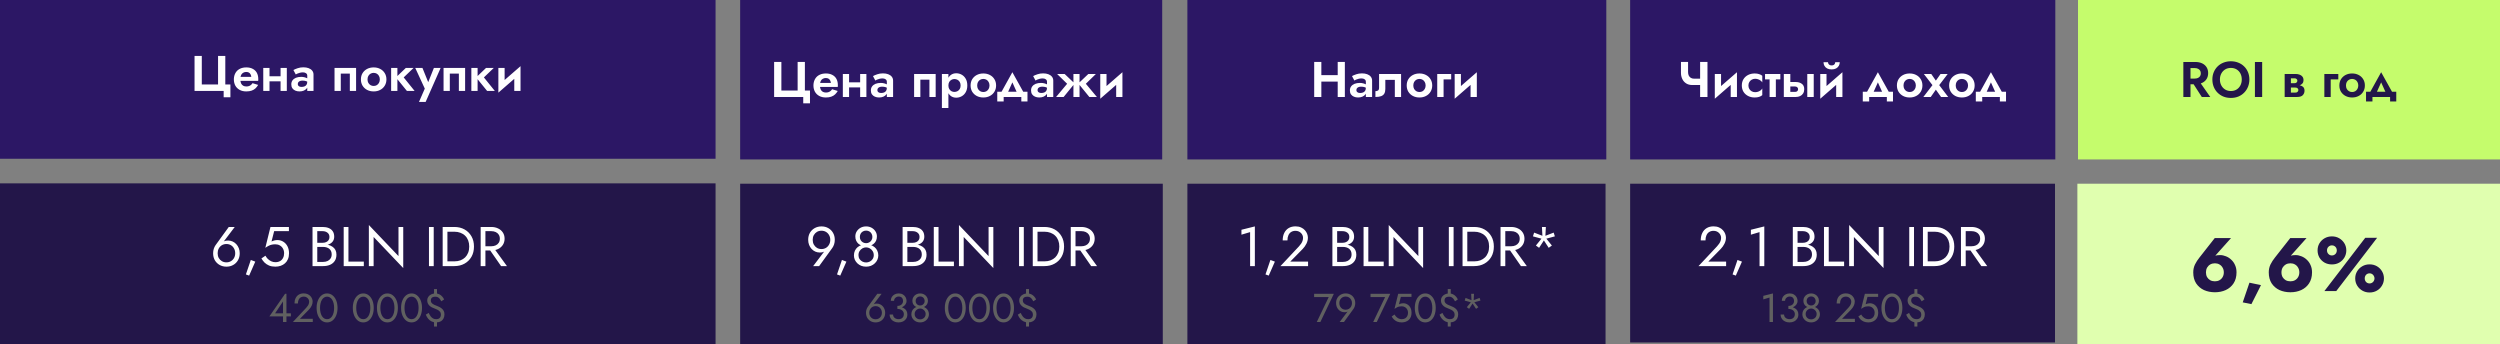
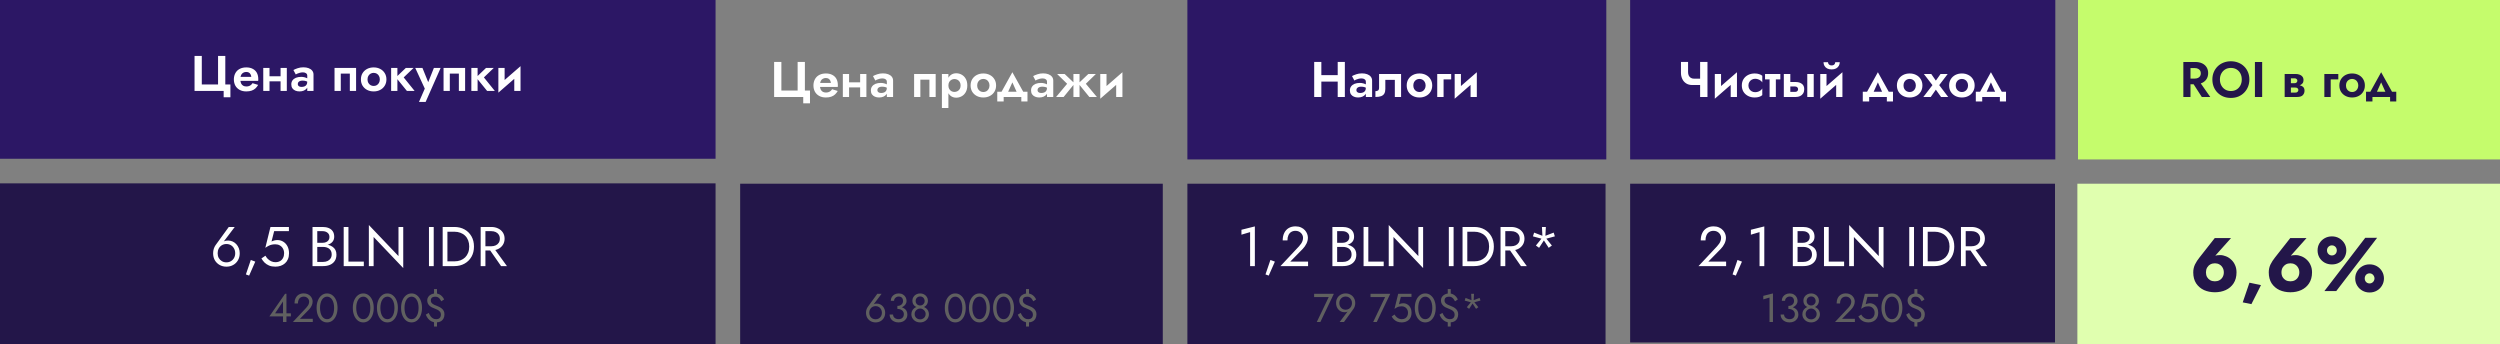
<svg xmlns="http://www.w3.org/2000/svg" width="1118" height="154" viewBox="0 0 1118 154" fill="none">
  <rect x="0" y="0" width="1118" height="154" fill="#808080" stroke="none" />
  <g clip-path="url(#clip0_5895_141)">
    <path d="M320 82H0V154H320V82Z" fill="#231649" />
    <path d="M919 82.156H729V153.156H919V82.156Z" fill="#231649" />
    <path d="M718 82.156H531V154.156H718V82.156Z" fill="#231649" />
    <path d="M520 82.156H331V154.156H520V82.156Z" fill="#231649" />
    <path d="M1118 82.156H929V154.156H1118V82.156Z" fill="#E0FFAF" />
    <path d="M986.5 121.792C986.5 122.608 986.67 123.322 987.01 123.934C987.373 124.524 987.849 124.988 988.438 125.328C989.05 125.646 989.741 125.804 990.512 125.804C991.26 125.804 991.929 125.646 992.518 125.328C993.13 124.988 993.606 124.524 993.946 123.934C994.309 123.322 994.49 122.608 994.49 121.792C994.49 120.999 994.309 120.296 993.946 119.684C993.606 119.072 993.13 118.596 992.518 118.256C991.929 117.916 991.26 117.746 990.512 117.746C989.741 117.746 989.05 117.916 988.438 118.256C987.849 118.596 987.373 119.072 987.01 119.684C986.67 120.296 986.5 120.999 986.5 121.792ZM990.444 106.458H997.72L990.036 115.06L988.846 115.57C989.481 114.936 990.081 114.528 990.648 114.346C991.237 114.165 991.963 114.074 992.824 114.074C993.708 114.074 994.581 114.256 995.442 114.618C996.326 114.958 997.119 115.468 997.822 116.148C998.547 116.806 999.114 117.61 999.522 118.562C999.953 119.514 1000.17 120.591 1000.17 121.792C1000.17 123.742 999.726 125.385 998.842 126.722C997.981 128.037 996.813 129.034 995.34 129.714C993.889 130.372 992.28 130.7 990.512 130.7C988.721 130.7 987.089 130.372 985.616 129.714C984.165 129.034 982.998 128.037 982.114 126.722C981.253 125.385 980.822 123.742 980.822 121.792C980.822 120.523 981.083 119.344 981.604 118.256C982.148 117.168 982.805 116.148 983.576 115.196L990.444 106.458ZM1005.95 126.416L1011.11 127.504L1006.83 136.004L1002.95 135.222L1005.95 126.416ZM1020.27 121.792C1020.27 122.608 1020.44 123.322 1020.78 123.934C1021.14 124.524 1021.62 124.988 1022.21 125.328C1022.82 125.646 1023.51 125.804 1024.28 125.804C1025.03 125.804 1025.7 125.646 1026.29 125.328C1026.9 124.988 1027.37 124.524 1027.71 123.934C1028.08 123.322 1028.26 122.608 1028.26 121.792C1028.26 120.999 1028.08 120.296 1027.71 119.684C1027.37 119.072 1026.9 118.596 1026.29 118.256C1025.7 117.916 1025.03 117.746 1024.28 117.746C1023.51 117.746 1022.82 117.916 1022.21 118.256C1021.62 118.596 1021.14 119.072 1020.78 119.684C1020.44 120.296 1020.27 120.999 1020.27 121.792ZM1024.21 106.458H1031.49L1023.8 115.06L1022.61 115.57C1023.25 114.936 1023.85 114.528 1024.42 114.346C1025 114.165 1025.73 114.074 1026.59 114.074C1027.48 114.074 1028.35 114.256 1029.21 114.618C1030.09 114.958 1030.89 115.468 1031.59 116.148C1032.31 116.806 1032.88 117.61 1033.29 118.562C1033.72 119.514 1033.94 120.591 1033.94 121.792C1033.94 123.742 1033.49 125.385 1032.61 126.722C1031.75 128.037 1030.58 129.034 1029.11 129.714C1027.66 130.372 1026.05 130.7 1024.28 130.7C1022.49 130.7 1020.86 130.372 1019.38 129.714C1017.93 129.034 1016.77 128.037 1015.88 126.722C1015.02 125.385 1014.59 123.742 1014.59 121.792C1014.59 120.523 1014.85 119.344 1015.37 118.256C1015.92 117.168 1016.57 116.148 1017.34 115.196L1024.21 106.458ZM1036.42 112C1036.42 110.822 1036.69 109.768 1037.23 108.838C1037.8 107.886 1038.57 107.127 1039.54 106.56C1040.52 105.994 1041.62 105.71 1042.84 105.71C1044.07 105.71 1045.15 105.994 1046.11 106.56C1047.08 107.127 1047.85 107.886 1048.42 108.838C1048.98 109.768 1049.27 110.822 1049.27 112C1049.27 113.134 1048.98 114.188 1048.42 115.162C1047.85 116.114 1047.08 116.874 1046.11 117.44C1045.15 117.984 1044.07 118.256 1042.84 118.256C1041.62 118.256 1040.52 117.984 1039.54 117.44C1038.57 116.874 1037.8 116.114 1037.23 115.162C1036.69 114.188 1036.42 113.134 1036.42 112ZM1040.63 111.966C1040.63 112.374 1040.72 112.76 1040.9 113.122C1041.11 113.462 1041.37 113.734 1041.69 113.938C1042.03 114.142 1042.4 114.244 1042.81 114.244C1043.26 114.244 1043.65 114.142 1043.96 113.938C1044.3 113.734 1044.56 113.462 1044.75 113.122C1044.93 112.76 1045.02 112.386 1045.02 112C1045.02 111.57 1044.93 111.184 1044.75 110.844C1044.56 110.504 1044.3 110.232 1043.96 110.028C1043.65 109.824 1043.26 109.722 1042.81 109.722C1042.4 109.722 1042.03 109.824 1041.69 110.028C1041.37 110.232 1041.11 110.504 1040.9 110.844C1040.72 111.184 1040.63 111.558 1040.63 111.966ZM1053.25 124.512C1053.25 123.356 1053.53 122.302 1054.1 121.35C1054.66 120.398 1055.43 119.639 1056.41 119.072C1057.38 118.506 1058.47 118.222 1059.67 118.222C1060.9 118.222 1062 118.506 1062.97 119.072C1063.94 119.639 1064.7 120.398 1065.25 121.35C1065.81 122.302 1066.1 123.356 1066.1 124.512C1066.1 125.668 1065.81 126.722 1065.25 127.674C1064.7 128.626 1063.94 129.386 1062.97 129.952C1062 130.519 1060.9 130.802 1059.67 130.802C1058.47 130.802 1057.38 130.519 1056.41 129.952C1055.43 129.386 1054.66 128.626 1054.1 127.674C1053.53 126.722 1053.25 125.668 1053.25 124.512ZM1057.5 124.512C1057.5 124.898 1057.59 125.272 1057.77 125.634C1057.95 125.974 1058.2 126.246 1058.52 126.45C1058.86 126.654 1059.24 126.756 1059.67 126.756C1060.1 126.756 1060.48 126.654 1060.79 126.45C1061.13 126.246 1061.39 125.974 1061.58 125.634C1061.78 125.272 1061.88 124.898 1061.88 124.512C1061.88 124.104 1061.78 123.73 1061.58 123.39C1061.39 123.028 1061.13 122.744 1060.79 122.54C1060.48 122.336 1060.1 122.234 1059.67 122.234C1059.24 122.234 1058.86 122.336 1058.52 122.54C1058.2 122.744 1057.95 123.016 1057.77 123.356C1057.59 123.696 1057.5 124.082 1057.5 124.512ZM1057.73 106.356H1063.04L1044.78 130.156H1039.48L1057.73 106.356Z" fill="#231649" />
    <path d="M320 0H0V71H320V0Z" fill="#2C1765" />
    <path d="M718.34 0H531V71.301H718.34V0Z" fill="#2C1765" />
    <path d="M588.759 36.48V33.594H600.256V36.48H588.759ZM598.221 27.711H601.419V43.369H598.221V27.711ZM587.707 27.711H590.906V43.369H587.707V27.711ZM606.579 40.305C606.579 40.588 606.654 40.827 606.803 41.02C606.952 41.199 607.153 41.341 607.407 41.445C607.675 41.535 607.966 41.58 608.279 41.58C608.742 41.58 609.167 41.505 609.554 41.356C609.942 41.207 610.248 40.961 610.472 40.618C610.695 40.275 610.807 39.82 610.807 39.253L611.165 40.461C611.165 41.117 610.993 41.684 610.65 42.161C610.307 42.623 609.845 42.981 609.264 43.235C608.697 43.474 608.056 43.593 607.34 43.593C606.639 43.593 606.013 43.474 605.461 43.235C604.909 42.996 604.469 42.646 604.141 42.184C603.828 41.706 603.671 41.125 603.671 40.439C603.671 39.738 603.85 39.141 604.208 38.649C604.581 38.142 605.096 37.755 605.752 37.486C606.423 37.218 607.206 37.084 608.1 37.084C608.652 37.084 609.167 37.151 609.644 37.285C610.121 37.419 610.524 37.576 610.852 37.755C611.18 37.934 611.411 38.105 611.545 38.269V39.678C611.128 39.365 610.695 39.134 610.248 38.985C609.8 38.836 609.271 38.761 608.66 38.761C608.212 38.761 607.832 38.828 607.519 38.962C607.206 39.097 606.967 39.276 606.803 39.499C606.654 39.723 606.579 39.992 606.579 40.305ZM605.662 36.01L604.611 34.019C605.133 33.736 605.774 33.467 606.535 33.214C607.295 32.945 608.138 32.811 609.062 32.811C609.957 32.811 610.74 32.938 611.411 33.191C612.097 33.445 612.634 33.818 613.022 34.31C613.409 34.787 613.603 35.376 613.603 36.077V43.369H610.807V36.547C610.807 36.084 610.628 35.726 610.27 35.473C609.912 35.205 609.45 35.07 608.883 35.07C608.391 35.07 607.929 35.13 607.496 35.249C607.079 35.354 606.706 35.48 606.378 35.63C606.065 35.779 605.826 35.905 605.662 36.01ZM626.563 33.08V43.369H623.767V35.719H619.517V39.79C619.517 40.595 619.375 41.267 619.092 41.803C618.808 42.325 618.339 42.721 617.683 42.989C617.041 43.242 616.176 43.369 615.088 43.369V40.774C615.535 40.774 615.915 40.677 616.229 40.484C616.557 40.275 616.721 39.85 616.721 39.209V33.08H626.563ZM629.08 38.224C629.08 37.151 629.326 36.211 629.819 35.406C630.326 34.6 631.004 33.974 631.854 33.527C632.719 33.08 633.696 32.856 634.784 32.856C635.873 32.856 636.842 33.08 637.692 33.527C638.557 33.974 639.236 34.6 639.728 35.406C640.235 36.211 640.489 37.151 640.489 38.224C640.489 39.283 640.235 40.223 639.728 41.043C639.236 41.848 638.557 42.474 637.692 42.922C636.842 43.369 635.873 43.593 634.784 43.593C633.696 43.593 632.719 43.369 631.854 42.922C631.004 42.474 630.326 41.848 629.819 41.043C629.326 40.223 629.08 39.283 629.08 38.224ZM632.033 38.224C632.033 38.806 632.152 39.32 632.391 39.768C632.644 40.2 632.98 40.543 633.398 40.797C633.815 41.035 634.277 41.155 634.784 41.155C635.291 41.155 635.754 41.035 636.171 40.797C636.589 40.543 636.917 40.2 637.156 39.768C637.409 39.32 637.536 38.806 637.536 38.224C637.536 37.643 637.409 37.128 637.156 36.681C636.917 36.233 636.589 35.891 636.171 35.652C635.754 35.413 635.291 35.294 634.784 35.294C634.277 35.294 633.815 35.413 633.398 35.652C632.98 35.891 632.644 36.233 632.391 36.681C632.152 37.128 632.033 37.643 632.033 38.224ZM642.729 33.08H648.97V35.518H645.57V43.369H642.729V33.08ZM660.325 35.63L650.528 44.152L650.64 40.819L660.437 32.297L660.325 35.63ZM653.324 33.08V41.222L650.528 44.152V33.08H653.324ZM660.437 32.297V43.369H657.641V35.227L660.437 32.297Z" fill="white" />
-     <path d="M519.738 0H331V71.301H519.738V0Z" fill="#2C1765" />
    <path d="M349.432 40.484H356.702V27.711H359.945V40.484H362.227V46.21H359.206V43.369H346.188V27.711H349.432V40.484ZM365.428 38.873V37.084H371.579C371.52 36.636 371.4 36.248 371.221 35.92C371.042 35.592 370.795 35.339 370.482 35.16C370.169 34.981 369.774 34.891 369.298 34.891C368.805 34.891 368.366 35.003 367.978 35.227C367.59 35.436 367.284 35.749 367.061 36.166C366.837 36.584 366.725 37.076 366.725 37.643L366.68 38.224C366.68 38.955 366.792 39.559 367.016 40.036C367.255 40.498 367.575 40.842 367.978 41.065C368.38 41.274 368.835 41.378 369.342 41.378C369.79 41.378 370.185 41.319 370.528 41.199C370.871 41.08 371.177 40.909 371.445 40.685C371.713 40.461 371.937 40.2 372.116 39.902L374.644 40.685C374.301 41.267 373.898 41.781 373.436 42.228C372.974 42.661 372.407 42.996 371.736 43.235C371.08 43.474 370.274 43.593 369.32 43.593C368.172 43.593 367.179 43.362 366.344 42.899C365.509 42.437 364.869 41.803 364.421 40.998C363.989 40.178 363.771 39.253 363.771 38.224C363.771 38.03 363.78 37.844 363.795 37.665C363.81 37.486 363.832 37.307 363.862 37.128C364.011 36.278 364.317 35.533 364.779 34.891C365.241 34.25 365.859 33.751 366.635 33.393C367.41 33.035 368.313 32.856 369.342 32.856C370.476 32.856 371.438 33.072 372.228 33.505C373.033 33.922 373.645 34.519 374.062 35.294C374.48 36.069 374.688 37.002 374.688 38.09C374.688 38.18 374.688 38.291 374.688 38.426C374.688 38.56 374.674 38.709 374.644 38.873H365.428ZM377.969 39.074V36.815H386.065V39.074H377.969ZM384.657 33.08H387.453V43.369H384.657V33.08ZM376.917 33.08H379.713V43.369H376.917V33.08ZM392.366 40.305C392.366 40.588 392.441 40.827 392.59 41.02C392.739 41.199 392.94 41.341 393.194 41.445C393.462 41.535 393.752 41.58 394.065 41.58C394.527 41.58 394.953 41.505 395.341 41.356C395.729 41.207 396.035 40.961 396.258 40.618C396.482 40.275 396.594 39.82 396.594 39.253L396.952 40.461C396.952 41.117 396.779 41.684 396.436 42.161C396.093 42.623 395.632 42.981 395.049 43.235C394.483 43.474 393.841 43.593 393.126 43.593C392.425 43.593 391.798 43.474 391.247 43.235C390.695 42.996 390.255 42.646 389.927 42.184C389.614 41.706 389.458 41.125 389.458 40.439C389.458 39.738 389.637 39.141 389.995 38.649C390.368 38.142 390.882 37.755 391.538 37.486C392.209 37.218 392.992 37.084 393.887 37.084C394.439 37.084 394.953 37.151 395.431 37.285C395.908 37.419 396.31 37.576 396.639 37.755C396.967 37.934 397.198 38.105 397.332 38.269V39.678C396.914 39.365 396.482 39.134 396.035 38.985C395.587 38.836 395.057 38.761 394.445 38.761C393.998 38.761 393.619 38.828 393.306 38.962C392.992 39.097 392.754 39.276 392.59 39.499C392.441 39.723 392.366 39.992 392.366 40.305ZM391.449 36.01L390.397 34.019C390.919 33.736 391.56 33.467 392.32 33.214C393.081 32.945 393.924 32.811 394.849 32.811C395.744 32.811 396.527 32.938 397.198 33.191C397.884 33.445 398.42 33.818 398.807 34.31C399.195 34.787 399.389 35.376 399.389 36.077V43.369H396.594V36.547C396.594 36.084 396.415 35.726 396.057 35.473C395.699 35.205 395.236 35.07 394.669 35.07C394.177 35.07 393.715 35.13 393.283 35.249C392.866 35.354 392.492 35.48 392.164 35.63C391.851 35.779 391.613 35.905 391.449 36.01ZM418.43 33.08V43.369H415.634V35.63H411.585V43.369H408.789V33.08H418.43ZM424.125 48.29H421.216V33.08H424.125V48.29ZM432.579 38.224C432.579 39.388 432.349 40.379 431.887 41.199C431.424 42.02 430.813 42.638 430.052 43.056C429.307 43.474 428.502 43.682 427.637 43.682C426.757 43.682 425.989 43.459 425.333 43.011C424.691 42.564 424.191 41.93 423.833 41.11C423.49 40.29 423.319 39.328 423.319 38.224C423.319 37.106 423.49 36.144 423.833 35.339C424.191 34.519 424.691 33.885 425.333 33.437C425.989 32.99 426.757 32.766 427.637 32.766C428.502 32.766 429.307 32.975 430.052 33.393C430.813 33.81 431.424 34.429 431.887 35.249C432.349 36.054 432.579 37.046 432.579 38.224ZM429.583 38.224C429.583 37.613 429.456 37.091 429.202 36.658C428.949 36.226 428.606 35.898 428.173 35.674C427.756 35.451 427.294 35.339 426.786 35.339C426.354 35.339 425.929 35.451 425.512 35.674C425.109 35.883 424.773 36.204 424.505 36.636C424.251 37.069 424.125 37.598 424.125 38.224C424.125 38.851 424.251 39.38 424.505 39.812C424.773 40.245 425.109 40.573 425.512 40.797C425.929 41.005 426.354 41.11 426.786 41.11C427.294 41.11 427.756 40.998 428.173 40.774C428.606 40.551 428.949 40.223 429.202 39.79C429.456 39.358 429.583 38.836 429.583 38.224ZM434.047 38.224C434.047 37.151 434.293 36.211 434.785 35.406C435.292 34.6 435.97 33.974 436.82 33.527C437.685 33.08 438.662 32.856 439.751 32.856C440.839 32.856 441.809 33.08 442.659 33.527C443.524 33.974 444.202 34.6 444.694 35.406C445.201 36.211 445.454 37.151 445.454 38.224C445.454 39.283 445.201 40.223 444.694 41.043C444.202 41.848 443.524 42.474 442.659 42.922C441.809 43.369 440.839 43.593 439.751 43.593C438.662 43.593 437.685 43.369 436.82 42.922C435.97 42.474 435.292 41.848 434.785 41.043C434.293 40.223 434.047 39.283 434.047 38.224ZM436.999 38.224C436.999 38.806 437.119 39.32 437.357 39.768C437.611 40.2 437.945 40.543 438.363 40.797C438.78 41.035 439.244 41.155 439.751 41.155C440.258 41.155 440.72 41.035 441.138 40.797C441.555 40.543 441.882 40.2 442.121 39.768C442.374 39.32 442.501 38.806 442.501 38.224C442.501 37.643 442.374 37.128 442.121 36.681C441.882 36.233 441.555 35.891 441.138 35.652C440.72 35.413 440.258 35.294 439.751 35.294C439.244 35.294 438.78 35.413 438.363 35.652C437.945 35.891 437.611 36.233 437.357 36.681C437.119 37.128 436.999 37.643 436.999 38.224ZM452.733 36.837L450.092 42.698L447.229 42.228L452.733 32.297L458.258 42.228L455.371 42.698L452.733 36.837ZM456.737 43.369H448.841V45.382H445.978V41.02H459.488V45.382H456.737V43.369ZM463.995 40.305C463.995 40.588 464.068 40.827 464.217 41.02C464.367 41.199 464.569 41.341 464.822 41.445C465.09 41.535 465.382 41.58 465.695 41.58C466.157 41.58 466.582 41.505 466.97 41.356C467.357 41.207 467.663 40.961 467.887 40.618C468.111 40.275 468.221 39.82 468.221 39.253L468.579 40.461C468.579 41.117 468.408 41.684 468.065 42.161C467.722 42.623 467.26 42.981 466.678 43.235C466.111 43.474 465.471 43.593 464.755 43.593C464.054 43.593 463.428 43.474 462.876 43.235C462.324 42.996 461.885 42.646 461.556 42.184C461.243 41.706 461.087 41.125 461.087 40.439C461.087 39.738 461.266 39.141 461.624 38.649C461.996 38.142 462.511 37.755 463.167 37.486C463.838 37.218 464.621 37.084 465.516 37.084C466.068 37.084 466.582 37.151 467.059 37.285C467.535 37.419 467.939 37.576 468.267 37.755C468.595 37.934 468.826 38.105 468.961 38.269V39.678C468.543 39.365 468.111 39.134 467.663 38.985C467.216 38.836 466.685 38.761 466.074 38.761C465.627 38.761 465.247 38.828 464.934 38.962C464.62 39.097 464.382 39.276 464.217 39.499C464.068 39.723 463.995 39.992 463.995 40.305ZM463.078 36.01L462.026 34.019C462.548 33.736 463.188 33.467 463.949 33.214C464.709 32.945 465.553 32.811 466.478 32.811C467.372 32.811 468.155 32.938 468.826 33.191C469.511 33.445 470.048 33.818 470.436 34.31C470.824 34.787 471.018 35.376 471.018 36.077V43.369H468.221V36.547C468.221 36.084 468.043 35.726 467.686 35.473C467.328 35.205 466.864 35.07 466.298 35.07C465.806 35.07 465.343 35.13 464.911 35.249C464.493 35.354 464.121 35.48 463.793 35.63C463.48 35.779 463.242 35.905 463.078 36.01ZM486.707 33.08H490.085L485.589 37.464L490.531 43.369H487.155L482.233 37.33L486.707 33.08ZM482.77 33.08V43.369H480.04V33.08H482.77ZM476.104 33.08L480.578 37.33L475.656 43.369H472.279L477.223 37.464L472.727 33.08H476.104ZM501.837 35.63L492.039 44.152L492.151 40.819L501.949 32.297L501.837 35.63ZM494.836 33.08V41.222L492.039 44.152V33.08H494.836ZM501.949 32.297V43.369H499.154V35.227L501.949 32.297Z" fill="white" />
    <path d="M919.136 0H729V71.301H919.136V0Z" fill="#2C1765" />
    <path d="M756.803 38.023L757.564 35.182H761.658V38.023H756.803ZM760.293 27.711H763.581V43.369H760.293V27.711ZM754.902 27.711V32.207C754.902 32.819 755.006 33.348 755.215 33.795C755.439 34.243 755.752 34.586 756.155 34.824C756.557 35.063 757.027 35.182 757.564 35.182L756.803 38.023C755.715 38.023 754.79 37.777 754.03 37.285C753.269 36.793 752.695 36.129 752.307 35.294C751.92 34.459 751.726 33.542 751.726 32.543V27.711H754.902ZM776.657 35.63L766.859 44.152L766.971 40.819L776.769 32.297L776.657 35.63ZM769.655 33.08V41.222L766.859 44.152V33.08H769.655ZM776.769 32.297V43.369H773.973V35.227L776.769 32.297ZM781.895 38.224C781.895 38.821 782.029 39.343 782.297 39.79C782.566 40.237 782.924 40.588 783.371 40.842C783.833 41.095 784.34 41.222 784.892 41.222C785.339 41.222 785.772 41.155 786.189 41.02C786.607 40.871 786.98 40.677 787.308 40.439C787.651 40.185 787.912 39.895 788.091 39.566V42.541C787.733 42.87 787.263 43.131 786.682 43.324C786.115 43.503 785.451 43.593 784.691 43.593C783.602 43.593 782.618 43.369 781.738 42.922C780.873 42.474 780.187 41.848 779.68 41.043C779.188 40.223 778.942 39.283 778.942 38.224C778.942 37.151 779.188 36.211 779.68 35.406C780.187 34.6 780.873 33.974 781.738 33.527C782.618 33.08 783.602 32.856 784.691 32.856C785.451 32.856 786.115 32.953 786.682 33.147C787.263 33.325 787.733 33.572 788.091 33.885V36.86C787.912 36.532 787.643 36.248 787.285 36.01C786.943 35.756 786.562 35.562 786.145 35.428C785.727 35.294 785.31 35.227 784.892 35.227C784.34 35.227 783.833 35.361 783.371 35.63C782.924 35.883 782.566 36.233 782.297 36.681C782.029 37.128 781.895 37.643 781.895 38.224ZM789.327 33.08H796.172V35.518H789.327V33.08ZM791.362 33.527H794.159V43.369H791.362V33.527ZM808.215 33.08H811.101V43.369H808.215V33.08ZM797.724 33.08H800.632V43.369H797.724V33.08ZM799.894 38.672V36.681H803.093C804.152 36.681 805.039 36.942 805.755 37.464C806.485 37.971 806.851 38.776 806.851 39.88C806.851 40.61 806.687 41.244 806.359 41.781C806.031 42.303 805.583 42.698 805.017 42.967C804.45 43.235 803.809 43.369 803.093 43.369H799.894V41.087H802.668C802.981 41.087 803.242 41.043 803.451 40.953C803.659 40.849 803.816 40.707 803.92 40.528C804.04 40.349 804.099 40.133 804.099 39.88C804.099 39.507 803.973 39.216 803.719 39.007C803.481 38.783 803.13 38.672 802.668 38.672H799.894ZM823.82 35.63L814.022 44.152L814.134 40.819L823.931 32.297L823.82 35.63ZM816.818 33.08V41.222L814.022 44.152V33.08H816.818ZM823.931 32.297V43.369H821.135V35.227L823.931 32.297ZM815.476 27.823H817.489C817.489 28.061 817.549 28.293 817.668 28.516C817.787 28.725 817.966 28.904 818.205 29.053C818.444 29.187 818.742 29.254 819.1 29.254C819.473 29.254 819.778 29.187 820.017 29.053C820.255 28.904 820.427 28.725 820.531 28.516C820.651 28.293 820.71 28.061 820.71 27.823H822.746C822.746 28.389 822.604 28.926 822.321 29.433C822.037 29.925 821.627 30.321 821.091 30.619C820.554 30.902 819.89 31.044 819.1 31.044C818.324 31.044 817.661 30.902 817.109 30.619C816.572 30.321 816.162 29.925 815.879 29.433C815.61 28.926 815.476 28.389 815.476 27.823ZM839.79 36.837L837.15 42.698L834.287 42.228L839.79 32.297L845.315 42.228L842.429 42.698L839.79 36.837ZM843.794 43.369H835.898V45.382H833.035V41.02H846.545V45.382H843.794V43.369ZM848.3 38.224C848.3 37.151 848.546 36.211 849.038 35.406C849.545 34.6 850.224 33.974 851.074 33.527C851.939 33.08 852.916 32.856 854.004 32.856C855.093 32.856 856.062 33.08 856.912 33.527C857.777 33.974 858.456 34.6 858.948 35.406C859.455 36.211 859.708 37.151 859.708 38.224C859.708 39.283 859.455 40.223 858.948 41.043C858.456 41.848 857.777 42.474 856.912 42.922C856.062 43.369 855.093 43.593 854.004 43.593C852.916 43.593 851.939 43.369 851.074 42.922C850.224 42.474 849.545 41.848 849.038 41.043C848.546 40.223 848.3 39.283 848.3 38.224ZM851.253 38.224C851.253 38.806 851.372 39.32 851.611 39.768C851.864 40.2 852.2 40.543 852.617 40.797C853.035 41.035 853.497 41.155 854.004 41.155C854.511 41.155 854.974 41.035 855.391 40.797C855.809 40.543 856.137 40.2 856.375 39.768C856.629 39.32 856.756 38.806 856.756 38.224C856.756 37.643 856.629 37.128 856.375 36.681C856.137 36.233 855.809 35.891 855.391 35.652C854.974 35.413 854.511 35.294 854.004 35.294C853.497 35.294 853.035 35.413 852.617 35.652C852.2 35.891 851.864 36.233 851.611 36.681C851.372 37.128 851.253 37.643 851.253 38.224ZM867.818 33.08H871.016L867.214 38.068L871.24 43.369H868.041L865.715 40.103L863.433 43.369H860.123L864.194 38.068L860.346 33.08H863.657L865.715 36.054L867.818 33.08ZM871.652 38.224C871.652 37.151 871.898 36.211 872.39 35.406C872.897 34.6 873.576 33.974 874.426 33.527C875.291 33.08 876.268 32.856 877.356 32.856C878.445 32.856 879.414 33.08 880.264 33.527C881.129 33.974 881.808 34.6 882.3 35.406C882.807 36.211 883.06 37.151 883.06 38.224C883.06 39.283 882.807 40.223 882.3 41.043C881.808 41.848 881.129 42.474 880.264 42.922C879.414 43.369 878.445 43.593 877.356 43.593C876.268 43.593 875.291 43.369 874.426 42.922C873.576 42.474 872.897 41.848 872.39 41.043C871.898 40.223 871.652 39.283 871.652 38.224ZM874.605 38.224C874.605 38.806 874.724 39.32 874.963 39.768C875.216 40.2 875.552 40.543 875.969 40.797C876.387 41.035 876.849 41.155 877.356 41.155C877.863 41.155 878.326 41.035 878.743 40.797C879.161 40.543 879.489 40.2 879.727 39.768C879.981 39.32 880.108 38.806 880.108 38.224C880.108 37.643 879.981 37.128 879.727 36.681C879.489 36.233 879.161 35.891 878.743 35.652C878.326 35.413 877.863 35.294 877.356 35.294C876.849 35.294 876.387 35.413 875.969 35.652C875.552 35.891 875.216 36.233 874.963 36.681C874.724 37.128 874.605 37.643 874.605 38.224ZM890.338 36.837L887.699 42.698L884.836 42.228L890.338 32.297L895.864 42.228L892.978 42.698L890.338 36.837ZM894.342 43.369H886.446V45.382H883.583V41.02H897.094V45.382H894.342V43.369Z" fill="white" />
    <path d="M1118.03 0H929.289V71.301H1118.03V0Z" fill="#C5FC6C" />
    <path d="M979.95 36.078H983.328L988.428 43.37H984.647L979.95 36.078ZM976.393 27.712H979.592V43.37H976.393V27.712ZM978.339 30.441V27.712H981.65C982.888 27.712 983.939 27.92 984.804 28.338C985.669 28.755 986.332 29.337 986.795 30.083C987.257 30.828 987.488 31.701 987.488 32.7C987.488 33.684 987.257 34.556 986.795 35.317C986.332 36.063 985.669 36.644 984.804 37.062C983.939 37.479 982.888 37.688 981.65 37.688H978.339V35.138H981.449C982.015 35.138 982.5 35.048 982.903 34.87C983.32 34.676 983.641 34.407 983.864 34.064C984.088 33.706 984.2 33.281 984.2 32.789C984.2 32.297 984.088 31.88 983.864 31.537C983.641 31.179 983.32 30.91 982.903 30.731C982.5 30.538 982.015 30.441 981.449 30.441H978.339ZM992.748 35.541C992.748 36.54 992.956 37.427 993.374 38.203C993.791 38.978 994.366 39.589 995.096 40.037C995.827 40.484 996.677 40.708 997.646 40.708C998.616 40.708 999.466 40.484 1000.2 40.037C1000.93 39.589 1001.49 38.978 1001.9 38.203C1002.31 37.427 1002.52 36.54 1002.52 35.541C1002.52 34.541 1002.32 33.654 1001.92 32.879C1001.52 32.103 1000.95 31.492 1000.22 31.044C999.488 30.597 998.631 30.373 997.646 30.373C996.677 30.373 995.827 30.597 995.096 31.044C994.366 31.492 993.791 32.103 993.374 32.879C992.956 33.654 992.748 34.541 992.748 35.541ZM989.37 35.541C989.37 34.348 989.579 33.259 989.996 32.275C990.414 31.276 990.995 30.411 991.741 29.68C992.487 28.949 993.359 28.39 994.358 28.002C995.372 27.6 996.468 27.398 997.646 27.398C998.839 27.398 999.935 27.6 1000.93 28.002C1001.93 28.39 1002.81 28.949 1003.55 29.68C1004.31 30.411 1004.89 31.276 1005.3 32.275C1005.71 33.259 1005.92 34.348 1005.92 35.541C1005.92 36.719 1005.71 37.815 1005.3 38.829C1004.89 39.828 1004.32 40.7 1003.57 41.446C1002.84 42.192 1001.97 42.773 1000.96 43.191C999.958 43.593 998.854 43.795 997.646 43.795C996.438 43.795 995.327 43.593 994.313 43.191C993.314 42.773 992.442 42.192 991.696 41.446C990.951 40.7 990.376 39.828 989.974 38.829C989.571 37.815 989.37 36.719 989.37 35.541ZM1008.4 27.712H1011.64V43.37H1008.4V27.712ZM1023.38 38.001H1026.82C1027.54 38.001 1028.18 38.076 1028.74 38.225C1029.31 38.374 1029.76 38.635 1030.09 39.008C1030.41 39.381 1030.58 39.903 1030.58 40.574C1030.58 41.349 1030.32 42.013 1029.8 42.565C1029.29 43.101 1028.45 43.37 1027.27 43.37H1023.38V41.424H1026.35C1026.87 41.424 1027.25 41.304 1027.47 41.066C1027.71 40.827 1027.83 40.559 1027.83 40.261C1027.83 40.096 1027.8 39.955 1027.74 39.836C1027.68 39.701 1027.59 39.582 1027.47 39.478C1027.36 39.358 1027.22 39.276 1027.02 39.231C1026.84 39.172 1026.62 39.142 1026.35 39.142H1023.38V38.001ZM1023.38 38.449V37.196H1026.13C1026.32 37.196 1026.49 37.174 1026.64 37.129C1026.81 37.069 1026.94 36.987 1027.04 36.883C1027.15 36.778 1027.23 36.659 1027.29 36.525C1027.35 36.391 1027.38 36.249 1027.38 36.1C1027.38 35.802 1027.27 35.548 1027.04 35.339C1026.82 35.13 1026.51 35.026 1026.13 35.026H1023.38V33.08H1026.6C1027.24 33.08 1027.82 33.177 1028.34 33.371C1028.88 33.55 1029.31 33.848 1029.64 34.266C1029.97 34.668 1030.13 35.205 1030.13 35.876C1030.13 36.458 1029.97 36.942 1029.64 37.33C1029.31 37.703 1028.88 37.986 1028.34 38.18C1027.82 38.359 1027.24 38.449 1026.6 38.449H1023.38ZM1021.7 33.08H1024.49V43.37H1021.7V33.08ZM1039.45 33.08H1045.69V35.518H1042.29V43.37H1039.45V33.08ZM1046.16 38.225C1046.16 37.151 1046.41 36.212 1046.9 35.406C1047.41 34.601 1048.09 33.975 1048.94 33.527C1049.8 33.08 1050.78 32.856 1051.87 32.856C1052.96 32.856 1053.93 33.08 1054.78 33.527C1055.64 33.975 1056.32 34.601 1056.81 35.406C1057.32 36.212 1057.57 37.151 1057.57 38.225C1057.57 39.284 1057.32 40.223 1056.81 41.043C1056.32 41.849 1055.64 42.475 1054.78 42.922C1053.93 43.37 1052.96 43.593 1051.87 43.593C1050.78 43.593 1049.8 43.37 1048.94 42.922C1048.09 42.475 1047.41 41.849 1046.9 41.043C1046.41 40.223 1046.16 39.284 1046.16 38.225ZM1049.12 38.225C1049.12 38.806 1049.24 39.321 1049.47 39.768C1049.73 40.201 1050.06 40.544 1050.48 40.797C1050.9 41.036 1051.36 41.155 1051.87 41.155C1052.37 41.155 1052.84 41.036 1053.25 40.797C1053.67 40.544 1054 40.201 1054.24 39.768C1054.49 39.321 1054.62 38.806 1054.62 38.225C1054.62 37.643 1054.49 37.129 1054.24 36.681C1054 36.234 1053.67 35.891 1053.25 35.653C1052.84 35.414 1052.37 35.295 1051.87 35.295C1051.36 35.295 1050.9 35.414 1050.48 35.653C1050.06 35.891 1049.73 36.234 1049.47 36.681C1049.24 37.129 1049.12 37.643 1049.12 38.225ZM1064.85 36.838L1062.21 42.699L1059.35 42.229L1064.85 32.297L1070.38 42.229L1067.49 42.699L1064.85 36.838ZM1068.85 43.37H1060.96V45.383H1058.09V41.021H1071.61V45.383H1068.85V43.37Z" fill="#231649" />
    <path d="M90.243 37.773H97.513V25H100.757V37.773H103.038V43.499H100.019V40.658H87V25H90.243V37.773ZM106.239 36.162V34.373H112.391C112.331 33.925 112.212 33.538 112.033 33.209C111.854 32.881 111.608 32.628 111.295 32.449C110.982 32.27 110.586 32.18 110.109 32.18C109.617 32.18 109.177 32.292 108.79 32.516C108.402 32.725 108.096 33.038 107.872 33.456C107.649 33.873 107.537 34.365 107.537 34.932L107.492 35.513C107.492 36.244 107.604 36.848 107.828 37.325C108.066 37.788 108.387 38.131 108.79 38.354C109.192 38.563 109.647 38.667 110.154 38.667C110.601 38.667 110.997 38.608 111.34 38.489C111.683 38.369 111.988 38.198 112.257 37.974C112.525 37.75 112.749 37.489 112.928 37.191L115.455 37.974C115.112 38.556 114.71 39.07 114.248 39.517C113.785 39.95 113.219 40.285 112.548 40.524C111.891 40.763 111.086 40.882 110.132 40.882C108.983 40.882 107.992 40.651 107.157 40.188C106.322 39.726 105.68 39.092 105.233 38.287C104.8 37.467 104.584 36.542 104.584 35.513C104.584 35.319 104.592 35.133 104.607 34.954C104.621 34.775 104.644 34.596 104.674 34.417C104.823 33.567 105.128 32.822 105.591 32.18C106.053 31.539 106.672 31.04 107.447 30.682C108.223 30.324 109.125 30.145 110.154 30.145C111.287 30.145 112.249 30.361 113.04 30.794C113.845 31.211 114.456 31.808 114.874 32.583C115.291 33.358 115.5 34.291 115.5 35.379C115.5 35.469 115.5 35.581 115.5 35.715C115.5 35.849 115.485 35.998 115.455 36.162H106.239ZM118.78 36.363V34.104H126.878V36.363H118.78ZM125.469 30.369H128.265V40.658H125.469V30.369ZM117.729 30.369H120.525V40.658H117.729V30.369ZM133.178 37.594C133.178 37.877 133.252 38.116 133.401 38.309C133.551 38.489 133.752 38.63 134.006 38.734C134.274 38.824 134.565 38.869 134.878 38.869C135.34 38.869 135.765 38.794 136.153 38.645C136.541 38.496 136.846 38.25 137.07 37.907C137.294 37.564 137.406 37.109 137.406 36.542L137.763 37.75C137.763 38.407 137.592 38.973 137.249 39.45C136.906 39.913 136.444 40.27 135.862 40.524C135.295 40.763 134.654 40.882 133.938 40.882C133.237 40.882 132.611 40.763 132.059 40.524C131.508 40.285 131.068 39.935 130.74 39.473C130.426 38.995 130.27 38.414 130.27 37.728C130.27 37.027 130.449 36.431 130.807 35.938C131.18 35.431 131.694 35.044 132.35 34.775C133.021 34.507 133.804 34.373 134.699 34.373C135.251 34.373 135.765 34.44 136.242 34.574C136.72 34.708 137.122 34.865 137.45 35.044C137.778 35.223 138.009 35.394 138.144 35.558V36.967C137.726 36.654 137.294 36.423 136.846 36.274C136.399 36.125 135.87 36.05 135.258 36.05C134.811 36.05 134.431 36.117 134.117 36.252C133.804 36.386 133.565 36.565 133.401 36.788C133.252 37.012 133.178 37.281 133.178 37.594ZM132.261 33.299L131.209 31.308C131.731 31.025 132.373 30.756 133.133 30.503C133.894 30.234 134.736 30.1 135.661 30.1C136.555 30.1 137.338 30.227 138.009 30.48C138.695 30.734 139.232 31.107 139.62 31.599C140.008 32.076 140.202 32.665 140.202 33.366V40.658H137.406V33.836C137.406 33.373 137.227 33.016 136.869 32.762C136.511 32.494 136.048 32.359 135.482 32.359C134.99 32.359 134.527 32.419 134.095 32.538C133.677 32.643 133.305 32.77 132.977 32.919C132.663 33.068 132.425 33.194 132.261 33.299ZM159.242 30.369V40.658H156.445V32.919H152.397V40.658H149.6V30.369H159.242ZM161.402 35.513C161.402 34.44 161.648 33.5 162.14 32.695C162.647 31.89 163.326 31.263 164.176 30.816C165.041 30.369 166.018 30.145 167.106 30.145C168.195 30.145 169.164 30.369 170.014 30.816C170.879 31.263 171.558 31.89 172.05 32.695C172.557 33.5 172.811 34.44 172.811 35.513C172.811 36.572 172.557 37.512 172.05 38.332C171.558 39.137 170.879 39.764 170.014 40.211C169.164 40.658 168.195 40.882 167.106 40.882C166.018 40.882 165.041 40.658 164.176 40.211C163.326 39.764 162.647 39.137 162.14 38.332C161.648 37.512 161.402 36.572 161.402 35.513ZM164.355 35.513C164.355 36.095 164.474 36.609 164.713 37.057C164.966 37.489 165.302 37.832 165.72 38.086C166.137 38.324 166.599 38.444 167.106 38.444C167.613 38.444 168.076 38.324 168.493 38.086C168.911 37.832 169.239 37.489 169.478 37.057C169.731 36.609 169.858 36.095 169.858 35.513C169.858 34.932 169.731 34.417 169.478 33.97C169.239 33.523 168.911 33.18 168.493 32.941C168.076 32.702 167.613 32.583 167.106 32.583C166.599 32.583 166.137 32.702 165.72 32.941C165.302 33.18 164.966 33.523 164.713 33.97C164.474 34.417 164.355 34.932 164.355 35.513ZM174.917 30.369H177.713V40.658H174.917V30.369ZM181.493 30.369H184.961L180.532 34.619L185.408 40.658H181.963L177.064 34.619L181.493 30.369ZM197.058 30.369L190.348 45.579H187.373L189.967 39.629L185.695 30.369H188.916L192.227 38.556L190.795 38.511L194.039 30.369H197.058ZM207.999 30.369V40.658H205.203V32.919H201.154V40.658H198.358V30.369H207.999ZM210.786 30.369H213.582V40.658H210.786V30.369ZM217.362 30.369H220.83L216.401 34.619L221.277 40.658H217.832L212.933 34.619L217.362 30.369ZM232.667 32.919L222.869 41.441L222.981 38.108L232.779 29.586L232.667 32.919ZM225.665 30.369V38.511L222.869 41.441V30.369H225.665ZM232.779 29.586V40.658H229.983V32.516L232.779 29.586Z" fill="white" />
    <path d="M97.332 113.25C97.332 114.05 97.499 114.758 97.832 115.375C98.182 115.975 98.649 116.45 99.232 116.8C99.832 117.15 100.507 117.325 101.257 117.325C102.007 117.325 102.674 117.15 103.257 116.8C103.857 116.45 104.324 115.975 104.657 115.375C105.007 114.758 105.182 114.05 105.182 113.25C105.182 112.45 105.007 111.742 104.657 111.125C104.324 110.492 103.857 110 103.257 109.65C102.674 109.3 102.007 109.125 101.257 109.125C100.507 109.125 99.832 109.3 99.232 109.65C98.649 110 98.182 110.492 97.832 111.125C97.499 111.742 97.332 112.45 97.332 113.25ZM102.307 101.5H104.982L99.507 108.725L99.357 108.6C99.691 108.183 100.074 107.908 100.507 107.775C100.957 107.642 101.465 107.575 102.032 107.575C102.749 107.575 103.415 107.717 104.032 108C104.665 108.283 105.215 108.683 105.682 109.2C106.165 109.717 106.54 110.325 106.807 111.025C107.074 111.708 107.207 112.45 107.207 113.25C107.207 114.45 106.94 115.5 106.407 116.4C105.89 117.3 105.182 118 104.282 118.5C103.399 119 102.39 119.25 101.257 119.25C100.14 119.25 99.132 119 98.232 118.5C97.332 118 96.615 117.3 96.082 116.4C95.566 115.5 95.307 114.45 95.307 113.25C95.307 112.533 95.407 111.867 95.607 111.25C95.807 110.633 96.074 110.092 96.407 109.625L102.307 101.5ZM112.161 116.25L114.161 117L111.411 123.25L109.961 122.725L112.161 116.25ZM129.252 113.25C129.252 114.25 129.094 115.125 128.777 115.875C128.46 116.625 128.019 117.25 127.452 117.75C126.885 118.25 126.235 118.625 125.502 118.875C124.769 119.125 123.977 119.25 123.127 119.25C122.06 119.25 121.127 119.083 120.327 118.75C119.544 118.417 118.869 117.975 118.302 117.425C117.752 116.858 117.285 116.242 116.902 115.575L118.702 114.35C118.969 114.85 119.319 115.325 119.752 115.775C120.202 116.208 120.719 116.567 121.302 116.85C121.885 117.117 122.494 117.25 123.127 117.25C123.96 117.25 124.669 117.083 125.252 116.75C125.835 116.417 126.277 115.95 126.577 115.35C126.894 114.75 127.052 114.05 127.052 113.25C127.052 112.45 126.877 111.75 126.527 111.15C126.194 110.55 125.727 110.083 125.127 109.75C124.544 109.417 123.877 109.25 123.127 109.25C122.577 109.25 122.069 109.3 121.602 109.4C121.152 109.483 120.694 109.642 120.227 109.875C119.777 110.092 119.252 110.408 118.652 110.825L120.952 101.5H129.202V103.375H122.602L121.427 108C121.844 107.783 122.269 107.625 122.702 107.525C123.152 107.408 123.594 107.35 124.027 107.35C125.027 107.35 125.919 107.6 126.702 108.1C127.502 108.6 128.127 109.292 128.577 110.175C129.027 111.058 129.252 112.083 129.252 113.25ZM141.433 109.75V108.575H144.258C144.842 108.575 145.367 108.475 145.833 108.275C146.3 108.075 146.667 107.783 146.933 107.4C147.2 107.017 147.333 106.55 147.333 106C147.333 105.167 147.042 104.525 146.458 104.075C145.875 103.608 145.142 103.375 144.258 103.375H141.883V117.125H144.508C145.258 117.125 145.917 116.992 146.483 116.725C147.067 116.458 147.517 116.075 147.833 115.575C148.167 115.075 148.333 114.467 148.333 113.75C148.333 113.217 148.242 112.742 148.058 112.325C147.875 111.908 147.608 111.558 147.258 111.275C146.925 110.992 146.525 110.783 146.058 110.65C145.592 110.5 145.075 110.425 144.508 110.425H141.433V109.25H144.508C145.358 109.25 146.142 109.342 146.858 109.525C147.575 109.708 148.2 109.992 148.733 110.375C149.283 110.742 149.708 111.217 150.008 111.8C150.308 112.383 150.458 113.075 150.458 113.875C150.458 115.025 150.192 115.983 149.658 116.75C149.142 117.5 148.433 118.067 147.533 118.45C146.65 118.817 145.642 119 144.508 119H139.758V101.5H144.258C145.308 101.5 146.217 101.658 146.983 101.975C147.767 102.292 148.375 102.775 148.808 103.425C149.242 104.058 149.458 104.875 149.458 105.875C149.458 106.692 149.242 107.392 148.808 107.975C148.375 108.558 147.767 109 146.983 109.3C146.217 109.6 145.308 109.75 144.258 109.75H141.433ZM153.699 101.5H155.824V117H162.699V119H153.699V101.5ZM178.204 101.5H180.329V119.875L167.079 105.975V119H164.954V100.625L178.204 114.525V101.5ZM191.833 101.5H193.958V119H191.833V101.5ZM197.961 101.5H200.086V119H197.961V101.5ZM203.211 119H199.136V116.875H203.211C204.195 116.875 205.095 116.725 205.911 116.425C206.728 116.108 207.428 115.667 208.011 115.1C208.595 114.517 209.045 113.817 209.361 113C209.678 112.183 209.836 111.267 209.836 110.25C209.836 109.233 209.678 108.317 209.361 107.5C209.045 106.683 208.595 105.992 208.011 105.425C207.428 104.842 206.728 104.4 205.911 104.1C205.095 103.783 204.195 103.625 203.211 103.625H199.136V101.5H203.211C204.911 101.5 206.42 101.867 207.736 102.6C209.053 103.333 210.086 104.358 210.836 105.675C211.586 106.975 211.961 108.5 211.961 110.25C211.961 112 211.586 113.533 210.836 114.85C210.086 116.15 209.053 117.167 207.736 117.9C206.42 118.633 204.911 119 203.211 119ZM218.079 110.375H220.454L226.704 119H224.079L218.079 110.375ZM214.954 101.5H217.079V119H214.954V101.5ZM216.129 103.375V101.5H219.704C220.837 101.5 221.845 101.717 222.729 102.15C223.629 102.567 224.337 103.167 224.854 103.95C225.387 104.733 225.654 105.667 225.654 106.75C225.654 107.817 225.387 108.75 224.854 109.55C224.337 110.333 223.629 110.942 222.729 111.375C221.845 111.792 220.837 112 219.704 112H216.129V110.125H219.704C220.454 110.125 221.112 109.992 221.679 109.725C222.262 109.458 222.712 109.075 223.029 108.575C223.362 108.075 223.529 107.467 223.529 106.75C223.529 106.033 223.362 105.425 223.029 104.925C222.712 104.425 222.262 104.042 221.679 103.775C221.112 103.508 220.454 103.375 219.704 103.375H216.129Z" fill="white" />
    <path d="M120.484 141.48L127.468 131.4H128.098V144H126.568V140.832V140.634V134.802L123.004 140.13H127.198H127.504H130.078V141.48H120.484ZM130.978 144L136.936 137.646C137.212 137.346 137.446 137.052 137.638 136.764C137.842 136.464 137.992 136.164 138.088 135.864C138.196 135.552 138.25 135.228 138.25 134.892C138.25 134.616 138.196 134.346 138.088 134.082C137.98 133.818 137.818 133.578 137.602 133.362C137.398 133.146 137.146 132.972 136.846 132.84C136.546 132.708 136.204 132.642 135.82 132.642C135.28 132.642 134.812 132.768 134.416 133.02C134.032 133.26 133.738 133.614 133.534 134.082C133.33 134.538 133.228 135.084 133.228 135.72H131.698C131.698 134.82 131.86 134.034 132.184 133.362C132.508 132.678 132.976 132.15 133.588 131.778C134.212 131.394 134.956 131.202 135.82 131.202C136.516 131.202 137.116 131.322 137.62 131.562C138.124 131.79 138.538 132.09 138.862 132.462C139.186 132.822 139.426 133.212 139.582 133.632C139.738 134.052 139.816 134.454 139.816 134.838C139.816 135.486 139.66 136.128 139.348 136.764C139.036 137.4 138.634 137.97 138.142 138.474L134.128 142.56H139.87V144H130.978ZM143.116 137.7C143.116 138.432 143.188 139.11 143.332 139.734C143.476 140.346 143.686 140.88 143.962 141.336C144.238 141.78 144.568 142.128 144.952 142.38C145.348 142.62 145.786 142.74 146.266 142.74C146.758 142.74 147.196 142.62 147.58 142.38C147.964 142.128 148.294 141.78 148.57 141.336C148.846 140.88 149.056 140.346 149.2 139.734C149.344 139.11 149.416 138.432 149.416 137.7C149.416 136.968 149.344 136.296 149.2 135.684C149.056 135.06 148.846 134.526 148.57 134.082C148.294 133.626 147.964 133.278 147.58 133.038C147.196 132.786 146.758 132.66 146.266 132.66C145.786 132.66 145.348 132.786 144.952 133.038C144.568 133.278 144.238 133.626 143.962 134.082C143.686 134.526 143.476 135.06 143.332 135.684C143.188 136.296 143.116 136.968 143.116 137.7ZM141.586 137.7C141.586 136.44 141.784 135.324 142.18 134.352C142.576 133.38 143.122 132.618 143.818 132.066C144.526 131.502 145.342 131.22 146.266 131.22C147.19 131.22 148 131.502 148.696 132.066C149.404 132.618 149.956 133.38 150.352 134.352C150.748 135.324 150.946 136.44 150.946 137.7C150.946 138.96 150.748 140.076 150.352 141.048C149.956 142.02 149.404 142.788 148.696 143.352C148 143.904 147.19 144.18 146.266 144.18C145.342 144.18 144.526 143.904 143.818 143.352C143.122 142.788 142.576 142.02 142.18 141.048C141.784 140.076 141.586 138.96 141.586 137.7ZM159.306 137.7C159.306 138.432 159.378 139.11 159.522 139.734C159.666 140.346 159.876 140.88 160.152 141.336C160.428 141.78 160.758 142.128 161.142 142.38C161.538 142.62 161.976 142.74 162.456 142.74C162.948 142.74 163.386 142.62 163.77 142.38C164.154 142.128 164.484 141.78 164.76 141.336C165.036 140.88 165.246 140.346 165.39 139.734C165.534 139.11 165.606 138.432 165.606 137.7C165.606 136.968 165.534 136.296 165.39 135.684C165.246 135.06 165.036 134.526 164.76 134.082C164.484 133.626 164.154 133.278 163.77 133.038C163.386 132.786 162.948 132.66 162.456 132.66C161.976 132.66 161.538 132.786 161.142 133.038C160.758 133.278 160.428 133.626 160.152 134.082C159.876 134.526 159.666 135.06 159.522 135.684C159.378 136.296 159.306 136.968 159.306 137.7ZM157.776 137.7C157.776 136.44 157.974 135.324 158.37 134.352C158.766 133.38 159.312 132.618 160.008 132.066C160.716 131.502 161.532 131.22 162.456 131.22C163.38 131.22 164.19 131.502 164.886 132.066C165.594 132.618 166.146 133.38 166.542 134.352C166.938 135.324 167.136 136.44 167.136 137.7C167.136 138.96 166.938 140.076 166.542 141.048C166.146 142.02 165.594 142.788 164.886 143.352C164.19 143.904 163.38 144.18 162.456 144.18C161.532 144.18 160.716 143.904 160.008 143.352C159.312 142.788 158.766 142.02 158.37 141.048C157.974 140.076 157.776 138.96 157.776 137.7ZM170.099 137.7C170.099 138.432 170.171 139.11 170.315 139.734C170.459 140.346 170.669 140.88 170.945 141.336C171.221 141.78 171.551 142.128 171.935 142.38C172.331 142.62 172.769 142.74 173.249 142.74C173.741 142.74 174.179 142.62 174.563 142.38C174.947 142.128 175.277 141.78 175.553 141.336C175.829 140.88 176.039 140.346 176.183 139.734C176.327 139.11 176.399 138.432 176.399 137.7C176.399 136.968 176.327 136.296 176.183 135.684C176.039 135.06 175.829 134.526 175.553 134.082C175.277 133.626 174.947 133.278 174.563 133.038C174.179 132.786 173.741 132.66 173.249 132.66C172.769 132.66 172.331 132.786 171.935 133.038C171.551 133.278 171.221 133.626 170.945 134.082C170.669 134.526 170.459 135.06 170.315 135.684C170.171 136.296 170.099 136.968 170.099 137.7ZM168.569 137.7C168.569 136.44 168.767 135.324 169.163 134.352C169.559 133.38 170.105 132.618 170.801 132.066C171.509 131.502 172.325 131.22 173.249 131.22C174.173 131.22 174.983 131.502 175.679 132.066C176.387 132.618 176.939 133.38 177.335 134.352C177.731 135.324 177.929 136.44 177.929 137.7C177.929 138.96 177.731 140.076 177.335 141.048C176.939 142.02 176.387 142.788 175.679 143.352C174.983 143.904 174.173 144.18 173.249 144.18C172.325 144.18 171.509 143.904 170.801 143.352C170.105 142.788 169.559 142.02 169.163 141.048C168.767 140.076 168.569 138.96 168.569 137.7ZM180.892 137.7C180.892 138.432 180.964 139.11 181.108 139.734C181.252 140.346 181.462 140.88 181.738 141.336C182.014 141.78 182.344 142.128 182.728 142.38C183.124 142.62 183.562 142.74 184.042 142.74C184.534 142.74 184.972 142.62 185.356 142.38C185.74 142.128 186.07 141.78 186.346 141.336C186.622 140.88 186.832 140.346 186.976 139.734C187.12 139.11 187.192 138.432 187.192 137.7C187.192 136.968 187.12 136.296 186.976 135.684C186.832 135.06 186.622 134.526 186.346 134.082C186.07 133.626 185.74 133.278 185.356 133.038C184.972 132.786 184.534 132.66 184.042 132.66C183.562 132.66 183.124 132.786 182.728 133.038C182.344 133.278 182.014 133.626 181.738 134.082C181.462 134.526 181.252 135.06 181.108 135.684C180.964 136.296 180.892 136.968 180.892 137.7ZM179.362 137.7C179.362 136.44 179.56 135.324 179.956 134.352C180.352 133.38 180.898 132.618 181.594 132.066C182.302 131.502 183.118 131.22 184.042 131.22C184.966 131.22 185.776 131.502 186.472 132.066C187.18 132.618 187.732 133.38 188.128 134.352C188.524 135.324 188.722 136.44 188.722 137.7C188.722 138.96 188.524 140.076 188.128 141.048C187.732 142.02 187.18 142.788 186.472 143.352C185.776 143.904 184.966 144.18 184.042 144.18C183.118 144.18 182.302 143.904 181.594 143.352C180.898 142.788 180.352 142.02 179.956 141.048C179.56 140.076 179.362 138.96 179.362 137.7ZM194.097 129.276H195.429V131.976H194.097V129.276ZM194.097 143.136H195.429V146.016H194.097V143.136ZM197.355 134.748C197.175 134.4 196.971 134.07 196.743 133.758C196.515 133.434 196.239 133.176 195.915 132.984C195.591 132.78 195.195 132.678 194.727 132.678C194.247 132.678 193.851 132.744 193.539 132.876C193.239 133.008 193.017 133.2 192.873 133.452C192.729 133.704 192.657 134.016 192.657 134.388C192.657 134.844 192.795 135.222 193.071 135.522C193.347 135.81 193.707 136.062 194.151 136.278C194.595 136.482 195.069 136.68 195.573 136.872C195.897 136.992 196.245 137.148 196.617 137.34C196.989 137.532 197.337 137.772 197.661 138.06C197.985 138.336 198.249 138.684 198.453 139.104C198.657 139.512 198.759 140.004 198.759 140.58C198.759 141.288 198.609 141.918 198.309 142.47C198.021 143.01 197.595 143.43 197.031 143.73C196.467 144.03 195.765 144.18 194.925 144.18C194.241 144.18 193.605 144.036 193.017 143.748C192.429 143.448 191.913 143.04 191.469 142.524C191.037 142.008 190.689 141.402 190.425 140.706L191.721 139.932C191.973 140.508 192.255 141.006 192.567 141.426C192.879 141.846 193.233 142.17 193.629 142.398C194.037 142.626 194.499 142.74 195.015 142.74C195.495 142.74 195.891 142.662 196.203 142.506C196.527 142.338 196.767 142.104 196.923 141.804C197.091 141.492 197.175 141.126 197.175 140.706C197.175 140.166 197.025 139.722 196.725 139.374C196.437 139.026 196.065 138.738 195.609 138.51C195.165 138.282 194.703 138.084 194.223 137.916C193.911 137.808 193.569 137.664 193.197 137.484C192.837 137.304 192.495 137.076 192.171 136.8C191.847 136.512 191.577 136.164 191.361 135.756C191.157 135.348 191.055 134.856 191.055 134.28C191.055 133.704 191.217 133.188 191.541 132.732C191.865 132.264 192.303 131.898 192.855 131.634C193.407 131.358 194.025 131.22 194.709 131.22C195.393 131.22 195.993 131.358 196.509 131.634C197.025 131.898 197.457 132.24 197.805 132.66C198.165 133.068 198.429 133.488 198.597 133.92L197.355 134.748Z" fill="#606060" />
-     <path d="M371.293 107.25C371.293 106.45 371.118 105.75 370.768 105.15C370.435 104.533 369.968 104.05 369.368 103.7C368.785 103.35 368.118 103.175 367.368 103.175C366.618 103.175 365.943 103.35 365.343 103.7C364.76 104.05 364.293 104.533 363.943 105.15C363.61 105.75 363.443 106.45 363.443 107.25C363.443 108.05 363.61 108.758 363.943 109.375C364.293 109.992 364.76 110.483 365.343 110.85C365.943 111.2 366.618 111.375 367.368 111.375C368.118 111.375 368.785 111.2 369.368 110.85C369.968 110.483 370.435 109.992 370.768 109.375C371.118 108.758 371.293 108.05 371.293 107.25ZM366.318 119H363.643L369.118 111.775L369.268 111.9C368.935 112.317 368.543 112.592 368.093 112.725C367.66 112.858 367.16 112.925 366.593 112.925C365.876 112.925 365.201 112.783 364.568 112.5C363.951 112.217 363.401 111.817 362.918 111.3C362.451 110.783 362.085 110.183 361.818 109.5C361.551 108.8 361.418 108.05 361.418 107.25C361.418 106.05 361.676 105 362.193 104.1C362.726 103.2 363.443 102.5 364.343 102C365.243 101.5 366.251 101.25 367.368 101.25C368.501 101.25 369.51 101.5 370.393 102C371.293 102.5 372.001 103.2 372.518 104.1C373.051 105 373.318 106.05 373.318 107.25C373.318 107.967 373.218 108.633 373.018 109.25C372.818 109.867 372.551 110.408 372.218 110.875L366.318 119ZM376.514 116.25L378.514 117L375.764 123.25L374.314 122.725L376.514 116.25ZM382.505 105.725C382.505 104.892 382.713 104.142 383.13 103.475C383.563 102.792 384.138 102.25 384.855 101.85C385.588 101.45 386.413 101.25 387.33 101.25C388.247 101.25 389.063 101.45 389.78 101.85C390.513 102.25 391.088 102.792 391.505 103.475C391.938 104.142 392.155 104.892 392.155 105.725C392.155 106.408 392.038 107.025 391.805 107.575C391.572 108.108 391.238 108.567 390.805 108.95C390.388 109.333 389.88 109.625 389.28 109.825C388.697 110.025 388.047 110.125 387.33 110.125C386.613 110.125 385.955 110.025 385.355 109.825C384.772 109.625 384.263 109.333 383.83 108.95C383.413 108.567 383.088 108.108 382.855 107.575C382.622 107.025 382.505 106.408 382.505 105.725ZM384.53 105.975C384.53 106.525 384.655 107.008 384.905 107.425C385.172 107.842 385.513 108.167 385.93 108.4C386.363 108.633 386.83 108.75 387.33 108.75C387.83 108.75 388.288 108.633 388.705 108.4C389.138 108.167 389.48 107.842 389.73 107.425C389.997 107.008 390.13 106.525 390.13 105.975C390.13 105.425 390.005 104.933 389.755 104.5C389.522 104.067 389.197 103.733 388.78 103.5C388.363 103.25 387.88 103.125 387.33 103.125C386.797 103.125 386.313 103.25 385.88 103.5C385.463 103.733 385.13 104.067 384.88 104.5C384.647 104.933 384.53 105.425 384.53 105.975ZM381.88 114.25C381.88 113.45 382.022 112.742 382.305 112.125C382.605 111.492 383.005 110.967 383.505 110.55C384.022 110.117 384.605 109.792 385.255 109.575C385.922 109.358 386.613 109.25 387.33 109.25C388.047 109.25 388.73 109.358 389.38 109.575C390.047 109.792 390.63 110.117 391.13 110.55C391.647 110.967 392.047 111.492 392.33 112.125C392.63 112.742 392.78 113.45 392.78 114.25C392.78 114.933 392.638 115.575 392.355 116.175C392.088 116.775 391.705 117.308 391.205 117.775C390.722 118.242 390.147 118.608 389.48 118.875C388.83 119.125 388.113 119.25 387.33 119.25C386.547 119.25 385.822 119.125 385.155 118.875C384.505 118.608 383.93 118.242 383.43 117.775C382.947 117.308 382.563 116.775 382.28 116.175C382.013 115.575 381.88 114.933 381.88 114.25ZM383.905 114C383.905 114.717 384.063 115.325 384.38 115.825C384.713 116.325 385.138 116.708 385.655 116.975C386.188 117.242 386.747 117.375 387.33 117.375C387.913 117.375 388.463 117.242 388.98 116.975C389.513 116.708 389.938 116.325 390.255 115.825C390.588 115.325 390.755 114.717 390.755 114C390.755 113.367 390.588 112.8 390.255 112.3C389.938 111.783 389.513 111.375 388.98 111.075C388.463 110.775 387.913 110.625 387.33 110.625C386.747 110.625 386.188 110.775 385.655 111.075C385.138 111.375 384.713 111.783 384.38 112.3C384.063 112.8 383.905 113.367 383.905 114ZM405.322 109.75V108.575H408.147C408.731 108.575 409.256 108.475 409.722 108.275C410.189 108.075 410.556 107.783 410.822 107.4C411.089 107.017 411.222 106.55 411.222 106C411.222 105.167 410.931 104.525 410.347 104.075C409.764 103.608 409.031 103.375 408.147 103.375H405.772V117.125H408.397C409.147 117.125 409.806 116.992 410.372 116.725C410.956 116.458 411.406 116.075 411.722 115.575C412.056 115.075 412.222 114.467 412.222 113.75C412.222 113.217 412.131 112.742 411.947 112.325C411.764 111.908 411.497 111.558 411.147 111.275C410.814 110.992 410.414 110.783 409.947 110.65C409.481 110.5 408.964 110.425 408.397 110.425H405.322V109.25H408.397C409.247 109.25 410.031 109.342 410.747 109.525C411.464 109.708 412.089 109.992 412.622 110.375C413.172 110.742 413.597 111.217 413.897 111.8C414.197 112.383 414.347 113.075 414.347 113.875C414.347 115.025 414.081 115.983 413.547 116.75C413.031 117.5 412.322 118.067 411.422 118.45C410.539 118.817 409.531 119 408.397 119H403.647V101.5H408.147C409.197 101.5 410.106 101.658 410.872 101.975C411.656 102.292 412.264 102.775 412.697 103.425C413.131 104.058 413.347 104.875 413.347 105.875C413.347 106.692 413.131 107.392 412.697 107.975C412.264 108.558 411.656 109 410.872 109.3C410.106 109.6 409.197 109.75 408.147 109.75H405.322ZM417.588 101.5H419.713V117H426.588V119H417.588V101.5ZM442.093 101.5H444.218V119.875L430.968 105.975V119H428.843V100.625L442.093 114.525V101.5ZM455.723 101.5H457.848V119H455.723V101.5ZM461.851 101.5H463.976V119H461.851V101.5ZM467.101 119H463.026V116.875H467.101C468.084 116.875 468.984 116.725 469.801 116.425C470.617 116.108 471.317 115.667 471.901 115.1C472.484 114.517 472.934 113.817 473.251 113C473.567 112.183 473.726 111.267 473.726 110.25C473.726 109.233 473.567 108.317 473.251 107.5C472.934 106.683 472.484 105.992 471.901 105.425C471.317 104.842 470.617 104.4 469.801 104.1C468.984 103.783 468.084 103.625 467.101 103.625H463.026V101.5H467.101C468.801 101.5 470.309 101.867 471.626 102.6C472.942 103.333 473.976 104.358 474.726 105.675C475.476 106.975 475.851 108.5 475.851 110.25C475.851 112 475.476 113.533 474.726 114.85C473.976 116.15 472.942 117.167 471.626 117.9C470.309 118.633 468.801 119 467.101 119ZM481.968 110.375H484.343L490.593 119H487.968L481.968 110.375ZM478.843 101.5H480.968V119H478.843V101.5ZM480.018 103.375V101.5H483.593C484.726 101.5 485.734 101.717 486.618 102.15C487.518 102.567 488.226 103.167 488.743 103.95C489.276 104.733 489.543 105.667 489.543 106.75C489.543 107.817 489.276 108.75 488.743 109.55C488.226 110.333 487.518 110.942 486.618 111.375C485.734 111.792 484.726 112 483.593 112H480.018V110.125H483.593C484.343 110.125 485.001 109.992 485.568 109.725C486.151 109.458 486.601 109.075 486.918 108.575C487.251 108.075 487.418 107.467 487.418 106.75C487.418 106.033 487.251 105.425 486.918 104.925C486.601 104.425 486.151 104.042 485.568 103.775C485.001 103.508 484.343 103.375 483.593 103.375H480.018Z" fill="white" />
    <path d="M388.738 139.86C388.738 140.436 388.858 140.946 389.098 141.39C389.35 141.822 389.686 142.164 390.106 142.416C390.538 142.668 391.024 142.794 391.564 142.794C392.104 142.794 392.584 142.668 393.004 142.416C393.436 142.164 393.772 141.822 394.012 141.39C394.264 140.946 394.39 140.436 394.39 139.86C394.39 139.284 394.264 138.774 394.012 138.33C393.772 137.874 393.436 137.52 393.004 137.268C392.584 137.016 392.104 136.89 391.564 136.89C391.024 136.89 390.538 137.016 390.106 137.268C389.686 137.52 389.35 137.874 389.098 138.33C388.858 138.774 388.738 139.284 388.738 139.86ZM392.32 131.4H394.246L390.304 136.602L390.196 136.512C390.436 136.212 390.712 136.014 391.024 135.918C391.348 135.822 391.714 135.774 392.122 135.774C392.638 135.774 393.118 135.876 393.562 136.08C394.018 136.284 394.414 136.572 394.75 136.944C395.098 137.316 395.368 137.754 395.56 138.258C395.752 138.75 395.848 139.284 395.848 139.86C395.848 140.724 395.656 141.48 395.272 142.128C394.9 142.776 394.39 143.28 393.742 143.64C393.106 144 392.38 144.18 391.564 144.18C390.76 144.18 390.034 144 389.386 143.64C388.738 143.28 388.222 142.776 387.838 142.128C387.466 141.48 387.28 140.724 387.28 139.86C387.28 139.344 387.352 138.864 387.496 138.42C387.64 137.976 387.832 137.586 388.072 137.25L392.32 131.4ZM401.305 137.79V136.8C401.713 136.8 402.073 136.746 402.385 136.638C402.697 136.518 402.961 136.362 403.177 136.17C403.393 135.966 403.555 135.732 403.663 135.468C403.783 135.204 403.843 134.922 403.843 134.622C403.843 134.226 403.771 133.878 403.627 133.578C403.483 133.266 403.267 133.026 402.979 132.858C402.703 132.69 402.355 132.606 401.935 132.606C401.347 132.606 400.849 132.792 400.441 133.164C400.033 133.524 399.829 133.98 399.829 134.532H398.371C398.371 133.872 398.521 133.296 398.821 132.804C399.133 132.312 399.553 131.928 400.081 131.652C400.621 131.364 401.233 131.22 401.917 131.22C402.637 131.22 403.255 131.376 403.771 131.688C404.299 132 404.701 132.408 404.977 132.912C405.265 133.416 405.409 133.968 405.409 134.568C405.409 135.156 405.235 135.696 404.887 136.188C404.539 136.68 404.059 137.07 403.447 137.358C402.835 137.646 402.121 137.79 401.305 137.79ZM401.845 144.18C401.233 144.18 400.681 144.09 400.189 143.91C399.697 143.73 399.277 143.484 398.929 143.172C398.581 142.848 398.311 142.476 398.119 142.056C397.927 141.624 397.831 141.162 397.831 140.67H399.379C399.379 141.066 399.481 141.42 399.685 141.732C399.901 142.044 400.195 142.29 400.567 142.47C400.939 142.65 401.365 142.74 401.845 142.74C402.325 142.74 402.739 142.65 403.087 142.47C403.447 142.278 403.723 142.014 403.915 141.678C404.107 141.342 404.203 140.946 404.203 140.49C404.203 140.106 404.125 139.77 403.969 139.482C403.825 139.182 403.621 138.936 403.357 138.744C403.093 138.54 402.787 138.39 402.439 138.294C402.091 138.198 401.713 138.15 401.305 138.15V137.16C401.917 137.16 402.487 137.226 403.015 137.358C403.555 137.49 404.029 137.7 404.437 137.988C404.857 138.264 405.181 138.624 405.409 139.068C405.649 139.512 405.769 140.046 405.769 140.67C405.769 141.378 405.595 141.996 405.247 142.524C404.911 143.052 404.449 143.46 403.861 143.748C403.273 144.036 402.601 144.18 401.845 144.18ZM408.017 134.442C408.017 133.842 408.167 133.302 408.467 132.822C408.779 132.33 409.193 131.94 409.709 131.652C410.237 131.364 410.831 131.22 411.491 131.22C412.151 131.22 412.739 131.364 413.255 131.652C413.783 131.94 414.197 132.33 414.497 132.822C414.809 133.302 414.965 133.842 414.965 134.442C414.965 134.934 414.881 135.378 414.713 135.774C414.545 136.158 414.305 136.488 413.993 136.764C413.693 137.04 413.327 137.25 412.895 137.394C412.475 137.538 412.007 137.61 411.491 137.61C410.975 137.61 410.501 137.538 410.069 137.394C409.649 137.25 409.283 137.04 408.971 136.764C408.671 136.488 408.437 136.158 408.269 135.774C408.101 135.378 408.017 134.934 408.017 134.442ZM409.475 134.622C409.475 135.018 409.565 135.366 409.745 135.666C409.937 135.966 410.183 136.2 410.483 136.368C410.795 136.536 411.131 136.62 411.491 136.62C411.851 136.62 412.181 136.536 412.481 136.368C412.793 136.2 413.039 135.966 413.219 135.666C413.411 135.366 413.507 135.018 413.507 134.622C413.507 134.226 413.417 133.872 413.237 133.56C413.069 133.248 412.835 133.008 412.535 132.84C412.235 132.66 411.887 132.57 411.491 132.57C411.107 132.57 410.759 132.66 410.447 132.84C410.147 133.008 409.907 133.248 409.727 133.56C409.559 133.872 409.475 134.226 409.475 134.622ZM407.567 140.58C407.567 140.004 407.669 139.494 407.873 139.05C408.089 138.594 408.377 138.216 408.737 137.916C409.109 137.604 409.529 137.37 409.997 137.214C410.477 137.058 410.975 136.98 411.491 136.98C412.007 136.98 412.499 137.058 412.967 137.214C413.447 137.37 413.867 137.604 414.227 137.916C414.599 138.216 414.887 138.594 415.091 139.05C415.307 139.494 415.415 140.004 415.415 140.58C415.415 141.072 415.313 141.534 415.109 141.966C414.917 142.398 414.641 142.782 414.281 143.118C413.933 143.454 413.519 143.718 413.039 143.91C412.571 144.09 412.055 144.18 411.491 144.18C410.927 144.18 410.405 144.09 409.925 143.91C409.457 143.718 409.043 143.454 408.683 143.118C408.335 142.782 408.059 142.398 407.855 141.966C407.663 141.534 407.567 141.072 407.567 140.58ZM409.025 140.4C409.025 140.916 409.139 141.354 409.367 141.714C409.607 142.074 409.913 142.35 410.285 142.542C410.669 142.734 411.071 142.83 411.491 142.83C411.911 142.83 412.307 142.734 412.679 142.542C413.063 142.35 413.369 142.074 413.597 141.714C413.837 141.354 413.957 140.916 413.957 140.4C413.957 139.944 413.837 139.536 413.597 139.176C413.369 138.804 413.063 138.51 412.679 138.294C412.307 138.078 411.911 137.97 411.491 137.97C411.071 137.97 410.669 138.078 410.285 138.294C409.913 138.51 409.607 138.804 409.367 139.176C409.139 139.536 409.025 139.944 409.025 140.4ZM424.05 137.7C424.05 138.432 424.122 139.11 424.266 139.734C424.41 140.346 424.62 140.88 424.896 141.336C425.172 141.78 425.502 142.128 425.886 142.38C426.282 142.62 426.72 142.74 427.2 142.74C427.692 142.74 428.13 142.62 428.514 142.38C428.898 142.128 429.228 141.78 429.504 141.336C429.78 140.88 429.99 140.346 430.134 139.734C430.278 139.11 430.35 138.432 430.35 137.7C430.35 136.968 430.278 136.296 430.134 135.684C429.99 135.06 429.78 134.526 429.504 134.082C429.228 133.626 428.898 133.278 428.514 133.038C428.13 132.786 427.692 132.66 427.2 132.66C426.72 132.66 426.282 132.786 425.886 133.038C425.502 133.278 425.172 133.626 424.896 134.082C424.62 134.526 424.41 135.06 424.266 135.684C424.122 136.296 424.05 136.968 424.05 137.7ZM422.52 137.7C422.52 136.44 422.718 135.324 423.114 134.352C423.51 133.38 424.056 132.618 424.752 132.066C425.46 131.502 426.276 131.22 427.2 131.22C428.124 131.22 428.934 131.502 429.63 132.066C430.338 132.618 430.89 133.38 431.286 134.352C431.682 135.324 431.88 136.44 431.88 137.7C431.88 138.96 431.682 140.076 431.286 141.048C430.89 142.02 430.338 142.788 429.63 143.352C428.934 143.904 428.124 144.18 427.2 144.18C426.276 144.18 425.46 143.904 424.752 143.352C424.056 142.788 423.51 142.02 423.114 141.048C422.718 140.076 422.52 138.96 422.52 137.7ZM434.843 137.7C434.843 138.432 434.915 139.11 435.059 139.734C435.203 140.346 435.413 140.88 435.689 141.336C435.965 141.78 436.295 142.128 436.679 142.38C437.075 142.62 437.513 142.74 437.993 142.74C438.485 142.74 438.923 142.62 439.307 142.38C439.691 142.128 440.021 141.78 440.297 141.336C440.573 140.88 440.783 140.346 440.927 139.734C441.071 139.11 441.143 138.432 441.143 137.7C441.143 136.968 441.071 136.296 440.927 135.684C440.783 135.06 440.573 134.526 440.297 134.082C440.021 133.626 439.691 133.278 439.307 133.038C438.923 132.786 438.485 132.66 437.993 132.66C437.513 132.66 437.075 132.786 436.679 133.038C436.295 133.278 435.965 133.626 435.689 134.082C435.413 134.526 435.203 135.06 435.059 135.684C434.915 136.296 434.843 136.968 434.843 137.7ZM433.313 137.7C433.313 136.44 433.511 135.324 433.907 134.352C434.303 133.38 434.849 132.618 435.545 132.066C436.253 131.502 437.069 131.22 437.993 131.22C438.917 131.22 439.727 131.502 440.423 132.066C441.131 132.618 441.683 133.38 442.079 134.352C442.475 135.324 442.673 136.44 442.673 137.7C442.673 138.96 442.475 140.076 442.079 141.048C441.683 142.02 441.131 142.788 440.423 143.352C439.727 143.904 438.917 144.18 437.993 144.18C437.069 144.18 436.253 143.904 435.545 143.352C434.849 142.788 434.303 142.02 433.907 141.048C433.511 140.076 433.313 138.96 433.313 137.7ZM445.636 137.7C445.636 138.432 445.708 139.11 445.852 139.734C445.996 140.346 446.206 140.88 446.482 141.336C446.758 141.78 447.088 142.128 447.472 142.38C447.868 142.62 448.306 142.74 448.786 142.74C449.278 142.74 449.716 142.62 450.1 142.38C450.484 142.128 450.814 141.78 451.09 141.336C451.366 140.88 451.576 140.346 451.72 139.734C451.864 139.11 451.936 138.432 451.936 137.7C451.936 136.968 451.864 136.296 451.72 135.684C451.576 135.06 451.366 134.526 451.09 134.082C450.814 133.626 450.484 133.278 450.1 133.038C449.716 132.786 449.278 132.66 448.786 132.66C448.306 132.66 447.868 132.786 447.472 133.038C447.088 133.278 446.758 133.626 446.482 134.082C446.206 134.526 445.996 135.06 445.852 135.684C445.708 136.296 445.636 136.968 445.636 137.7ZM444.106 137.7C444.106 136.44 444.304 135.324 444.7 134.352C445.096 133.38 445.642 132.618 446.338 132.066C447.046 131.502 447.862 131.22 448.786 131.22C449.71 131.22 450.52 131.502 451.216 132.066C451.924 132.618 452.476 133.38 452.872 134.352C453.268 135.324 453.466 136.44 453.466 137.7C453.466 138.96 453.268 140.076 452.872 141.048C452.476 142.02 451.924 142.788 451.216 143.352C450.52 143.904 449.71 144.18 448.786 144.18C447.862 144.18 447.046 143.904 446.338 143.352C445.642 142.788 445.096 142.02 444.7 141.048C444.304 140.076 444.106 138.96 444.106 137.7ZM458.841 129.276H460.173V131.976H458.841V129.276ZM458.841 143.136H460.173V146.016H458.841V143.136ZM462.099 134.748C461.919 134.4 461.715 134.07 461.487 133.758C461.259 133.434 460.983 133.176 460.659 132.984C460.335 132.78 459.939 132.678 459.471 132.678C458.991 132.678 458.595 132.744 458.283 132.876C457.983 133.008 457.761 133.2 457.617 133.452C457.473 133.704 457.401 134.016 457.401 134.388C457.401 134.844 457.539 135.222 457.815 135.522C458.091 135.81 458.451 136.062 458.895 136.278C459.339 136.482 459.813 136.68 460.317 136.872C460.641 136.992 460.989 137.148 461.361 137.34C461.733 137.532 462.081 137.772 462.405 138.06C462.729 138.336 462.993 138.684 463.197 139.104C463.401 139.512 463.503 140.004 463.503 140.58C463.503 141.288 463.353 141.918 463.053 142.47C462.765 143.01 462.339 143.43 461.775 143.73C461.211 144.03 460.509 144.18 459.669 144.18C458.985 144.18 458.349 144.036 457.761 143.748C457.173 143.448 456.657 143.04 456.213 142.524C455.781 142.008 455.433 141.402 455.169 140.706L456.465 139.932C456.717 140.508 456.999 141.006 457.311 141.426C457.623 141.846 457.977 142.17 458.373 142.398C458.781 142.626 459.243 142.74 459.759 142.74C460.239 142.74 460.635 142.662 460.947 142.506C461.271 142.338 461.511 142.104 461.667 141.804C461.835 141.492 461.919 141.126 461.919 140.706C461.919 140.166 461.769 139.722 461.469 139.374C461.181 139.026 460.809 138.738 460.353 138.51C459.909 138.282 459.447 138.084 458.967 137.916C458.655 137.808 458.313 137.664 457.941 137.484C457.581 137.304 457.239 137.076 456.915 136.8C456.591 136.512 456.321 136.164 456.105 135.756C455.901 135.348 455.799 134.856 455.799 134.28C455.799 133.704 455.961 133.188 456.285 132.732C456.609 132.264 457.047 131.898 457.599 131.634C458.151 131.358 458.769 131.22 459.453 131.22C460.137 131.22 460.737 131.358 461.253 131.634C461.769 131.898 462.201 132.24 462.549 132.66C462.909 133.068 463.173 133.488 463.341 133.92L462.099 134.748Z" fill="#606060" />
    <path d="M555.173 104.95V102.75L561.173 101.25V119H559.048V103.8L555.173 104.95ZM568.128 116.25L570.128 117L567.378 123.25L565.928 122.725L568.128 116.25ZM572.619 119L580.894 110.175C581.277 109.758 581.602 109.35 581.869 108.95C582.152 108.533 582.36 108.117 582.494 107.7C582.644 107.267 582.719 106.817 582.719 106.35C582.719 105.967 582.644 105.592 582.494 105.225C582.344 104.858 582.119 104.525 581.819 104.225C581.535 103.925 581.185 103.683 580.769 103.5C580.352 103.317 579.877 103.225 579.344 103.225C578.594 103.225 577.944 103.4 577.394 103.75C576.86 104.083 576.452 104.575 576.169 105.225C575.885 105.858 575.744 106.617 575.744 107.5H573.619C573.619 106.25 573.844 105.158 574.294 104.225C574.744 103.275 575.394 102.542 576.244 102.025C577.11 101.492 578.144 101.225 579.344 101.225C580.31 101.225 581.144 101.392 581.844 101.725C582.544 102.042 583.119 102.458 583.569 102.975C584.019 103.475 584.352 104.017 584.569 104.6C584.785 105.183 584.894 105.742 584.894 106.275C584.894 107.175 584.677 108.067 584.244 108.95C583.81 109.833 583.252 110.625 582.569 111.325L576.994 117H584.969V119H572.619ZM597.522 109.75V108.575H600.347C600.931 108.575 601.456 108.475 601.922 108.275C602.389 108.075 602.756 107.783 603.022 107.4C603.289 107.017 603.422 106.55 603.422 106C603.422 105.167 603.131 104.525 602.547 104.075C601.964 103.608 601.231 103.375 600.347 103.375H597.972V117.125H600.597C601.347 117.125 602.006 116.992 602.572 116.725C603.156 116.458 603.606 116.075 603.922 115.575C604.256 115.075 604.422 114.467 604.422 113.75C604.422 113.217 604.331 112.742 604.147 112.325C603.964 111.908 603.697 111.558 603.347 111.275C603.014 110.992 602.614 110.783 602.147 110.65C601.681 110.5 601.164 110.425 600.597 110.425H597.522V109.25H600.597C601.447 109.25 602.231 109.342 602.947 109.525C603.664 109.708 604.289 109.992 604.822 110.375C605.372 110.742 605.797 111.217 606.097 111.8C606.397 112.383 606.547 113.075 606.547 113.875C606.547 115.025 606.281 115.983 605.747 116.75C605.231 117.5 604.522 118.067 603.622 118.45C602.739 118.817 601.731 119 600.597 119H595.847V101.5H600.347C601.397 101.5 602.306 101.658 603.072 101.975C603.856 102.292 604.464 102.775 604.897 103.425C605.331 104.058 605.547 104.875 605.547 105.875C605.547 106.692 605.331 107.392 604.897 107.975C604.464 108.558 603.856 109 603.072 109.3C602.306 109.6 601.397 109.75 600.347 109.75H597.522ZM609.788 101.5H611.913V117H618.788V119H609.788V101.5ZM634.292 101.5H636.417V119.875L623.167 105.975V119H621.042V100.625L634.292 114.525V101.5ZM647.922 101.5H650.047V119H647.922V101.5ZM654.05 101.5H656.175V119H654.05V101.5ZM659.3 119H655.225V116.875H659.3C660.284 116.875 661.184 116.725 662 116.425C662.817 116.108 663.517 115.667 664.1 115.1C664.684 114.517 665.134 113.817 665.45 113C665.767 112.183 665.925 111.267 665.925 110.25C665.925 109.233 665.767 108.317 665.45 107.5C665.134 106.683 664.684 105.992 664.1 105.425C663.517 104.842 662.817 104.4 662 104.1C661.184 103.783 660.284 103.625 659.3 103.625H655.225V101.5H659.3C661 101.5 662.509 101.867 663.825 102.6C665.142 103.333 666.175 104.358 666.925 105.675C667.675 106.975 668.05 108.5 668.05 110.25C668.05 112 667.675 113.533 666.925 114.85C666.175 116.15 665.142 117.167 663.825 117.9C662.509 118.633 661 119 659.3 119ZM674.167 110.375H676.542L682.792 119H680.167L674.167 110.375ZM671.042 101.5H673.167V119H671.042V101.5ZM672.217 103.375V101.5H675.792C676.926 101.5 677.934 101.717 678.817 102.15C679.717 102.567 680.426 103.167 680.942 103.95C681.476 104.733 681.742 105.667 681.742 106.75C681.742 107.817 681.476 108.75 680.942 109.55C680.426 110.333 679.717 110.942 678.817 111.375C677.934 111.792 676.926 112 675.792 112H672.217V110.125H675.792C676.542 110.125 677.201 109.992 677.767 109.725C678.351 109.458 678.801 109.075 679.117 108.575C679.451 108.075 679.617 107.467 679.617 106.75C679.617 106.033 679.451 105.425 679.117 104.925C678.801 104.425 678.351 104.042 677.767 103.775C677.201 103.508 676.542 103.375 675.792 103.375H672.217ZM694.807 104.025L695.332 105.7L690.632 106.975L690.232 105.775L694.807 104.025ZM694.007 109.8L692.582 110.825L689.932 106.75L690.932 106L694.007 109.8ZM688.282 110.825L686.857 109.8L689.932 106L690.932 106.75L688.282 110.825ZM685.532 105.7L686.057 104.025L690.632 105.775L690.232 106.975L685.532 105.7ZM689.557 101.5H691.307L691.057 106.375H689.807L689.557 101.5Z" fill="white" />
    <path d="M587.676 132.84V131.4H596.496L590.466 144H588.864L594.21 132.84H587.676ZM604.603 135.54C604.603 134.964 604.477 134.46 604.225 134.028C603.985 133.584 603.649 133.236 603.217 132.984C602.797 132.732 602.317 132.606 601.777 132.606C601.237 132.606 600.751 132.732 600.319 132.984C599.899 133.236 599.563 133.584 599.311 134.028C599.071 134.46 598.951 134.964 598.951 135.54C598.951 136.116 599.071 136.626 599.311 137.07C599.563 137.514 599.899 137.868 600.319 138.132C600.751 138.384 601.237 138.51 601.777 138.51C602.317 138.51 602.797 138.384 603.217 138.132C603.649 137.868 603.985 137.514 604.225 137.07C604.477 136.626 604.603 136.116 604.603 135.54ZM601.021 144H599.095L603.037 138.798L603.145 138.888C602.905 139.188 602.623 139.386 602.299 139.482C601.987 139.578 601.627 139.626 601.219 139.626C600.703 139.626 600.217 139.524 599.761 139.32C599.317 139.116 598.921 138.828 598.573 138.456C598.237 138.084 597.973 137.652 597.781 137.16C597.589 136.656 597.493 136.116 597.493 135.54C597.493 134.676 597.679 133.92 598.051 133.272C598.435 132.624 598.951 132.12 599.599 131.76C600.247 131.4 600.973 131.22 601.777 131.22C602.593 131.22 603.319 131.4 603.955 131.76C604.603 132.12 605.113 132.624 605.485 133.272C605.869 133.92 606.061 134.676 606.061 135.54C606.061 136.056 605.989 136.536 605.845 136.98C605.701 137.424 605.509 137.814 605.269 138.15L601.021 144ZM612.9 132.84V131.4H621.72L615.69 144H614.088L619.434 132.84H612.9ZM631.249 139.86C631.249 140.58 631.135 141.21 630.907 141.75C630.679 142.29 630.361 142.74 629.953 143.1C629.545 143.46 629.077 143.73 628.549 143.91C628.021 144.09 627.451 144.18 626.839 144.18C626.071 144.18 625.399 144.06 624.823 143.82C624.259 143.58 623.773 143.262 623.365 142.866C622.969 142.458 622.633 142.014 622.357 141.534L623.653 140.652C623.845 141.012 624.097 141.354 624.409 141.678C624.733 141.99 625.105 142.248 625.525 142.452C625.945 142.644 626.383 142.74 626.839 142.74C627.439 142.74 627.949 142.62 628.369 142.38C628.789 142.14 629.107 141.804 629.323 141.372C629.551 140.94 629.665 140.436 629.665 139.86C629.665 139.284 629.539 138.78 629.287 138.348C629.047 137.916 628.711 137.58 628.279 137.34C627.859 137.1 627.379 136.98 626.839 136.98C626.443 136.98 626.077 137.016 625.741 137.088C625.417 137.148 625.087 137.262 624.751 137.43C624.427 137.586 624.049 137.814 623.617 138.114L625.273 131.4H631.213V132.75H626.461L625.615 136.08C625.915 135.924 626.221 135.81 626.533 135.738C626.857 135.654 627.175 135.612 627.487 135.612C628.207 135.612 628.849 135.792 629.413 136.152C629.989 136.512 630.439 137.01 630.763 137.646C631.087 138.282 631.249 139.02 631.249 139.86ZM634.228 137.7C634.228 138.432 634.3 139.11 634.444 139.734C634.588 140.346 634.798 140.88 635.074 141.336C635.35 141.78 635.68 142.128 636.064 142.38C636.46 142.62 636.898 142.74 637.378 142.74C637.87 142.74 638.308 142.62 638.692 142.38C639.076 142.128 639.406 141.78 639.682 141.336C639.958 140.88 640.168 140.346 640.312 139.734C640.456 139.11 640.528 138.432 640.528 137.7C640.528 136.968 640.456 136.296 640.312 135.684C640.168 135.06 639.958 134.526 639.682 134.082C639.406 133.626 639.076 133.278 638.692 133.038C638.308 132.786 637.87 132.66 637.378 132.66C636.898 132.66 636.46 132.786 636.064 133.038C635.68 133.278 635.35 133.626 635.074 134.082C634.798 134.526 634.588 135.06 634.444 135.684C634.3 136.296 634.228 136.968 634.228 137.7ZM632.698 137.7C632.698 136.44 632.896 135.324 633.292 134.352C633.688 133.38 634.234 132.618 634.93 132.066C635.638 131.502 636.454 131.22 637.378 131.22C638.302 131.22 639.112 131.502 639.808 132.066C640.516 132.618 641.068 133.38 641.464 134.352C641.86 135.324 642.058 136.44 642.058 137.7C642.058 138.96 641.86 140.076 641.464 141.048C641.068 142.02 640.516 142.788 639.808 143.352C639.112 143.904 638.302 144.18 637.378 144.18C636.454 144.18 635.638 143.904 634.93 143.352C634.234 142.788 633.688 142.02 633.292 141.048C632.896 140.076 632.698 138.96 632.698 137.7ZM647.433 129.276H648.765V131.976H647.433V129.276ZM647.433 143.136H648.765V146.016H647.433V143.136ZM650.691 134.748C650.511 134.4 650.307 134.07 650.079 133.758C649.851 133.434 649.575 133.176 649.251 132.984C648.927 132.78 648.531 132.678 648.063 132.678C647.583 132.678 647.187 132.744 646.875 132.876C646.575 133.008 646.353 133.2 646.209 133.452C646.065 133.704 645.993 134.016 645.993 134.388C645.993 134.844 646.131 135.222 646.407 135.522C646.683 135.81 647.043 136.062 647.487 136.278C647.931 136.482 648.405 136.68 648.909 136.872C649.233 136.992 649.581 137.148 649.953 137.34C650.325 137.532 650.673 137.772 650.997 138.06C651.321 138.336 651.585 138.684 651.789 139.104C651.993 139.512 652.095 140.004 652.095 140.58C652.095 141.288 651.945 141.918 651.645 142.47C651.357 143.01 650.931 143.43 650.367 143.73C649.803 144.03 649.101 144.18 648.261 144.18C647.577 144.18 646.941 144.036 646.353 143.748C645.765 143.448 645.249 143.04 644.805 142.524C644.373 142.008 644.025 141.402 643.761 140.706L645.057 139.932C645.309 140.508 645.591 141.006 645.903 141.426C646.215 141.846 646.569 142.17 646.965 142.398C647.373 142.626 647.835 142.74 648.351 142.74C648.831 142.74 649.227 142.662 649.539 142.506C649.863 142.338 650.103 142.104 650.259 141.804C650.427 141.492 650.511 141.126 650.511 140.706C650.511 140.166 650.361 139.722 650.061 139.374C649.773 139.026 649.401 138.738 648.945 138.51C648.501 138.282 648.039 138.084 647.559 137.916C647.247 137.808 646.905 137.664 646.533 137.484C646.173 137.304 645.831 137.076 645.507 136.8C645.183 136.512 644.913 136.164 644.697 135.756C644.493 135.348 644.391 134.856 644.391 134.28C644.391 133.704 644.553 133.188 644.877 132.732C645.201 132.264 645.639 131.898 646.191 131.634C646.743 131.358 647.361 131.22 648.045 131.22C648.729 131.22 649.329 131.358 649.845 131.634C650.361 131.898 650.793 132.24 651.141 132.66C651.501 133.068 651.765 133.488 651.933 133.92L650.691 134.748ZM661.69 133.218L662.068 134.424L658.684 135.342L658.396 134.478L661.69 133.218ZM661.114 137.376L660.088 138.114L658.18 135.18L658.9 134.64L661.114 137.376ZM656.992 138.114L655.966 137.376L658.18 134.64L658.9 135.18L656.992 138.114ZM655.012 134.424L655.39 133.218L658.684 134.478L658.396 135.342L655.012 134.424ZM657.91 131.4H659.17L658.99 134.91H658.09L657.91 131.4Z" fill="#606060" />
    <path d="M759.571 119L767.846 110.175C768.229 109.758 768.554 109.35 768.821 108.95C769.104 108.533 769.312 108.117 769.446 107.7C769.596 107.267 769.671 106.817 769.671 106.35C769.671 105.967 769.596 105.592 769.446 105.225C769.296 104.858 769.071 104.525 768.771 104.225C768.487 103.925 768.137 103.683 767.721 103.5C767.304 103.317 766.829 103.225 766.296 103.225C765.546 103.225 764.896 103.4 764.346 103.75C763.812 104.083 763.404 104.575 763.121 105.225C762.837 105.858 762.696 106.617 762.696 107.5H760.571C760.571 106.25 760.796 105.158 761.246 104.225C761.696 103.275 762.346 102.542 763.196 102.025C764.062 101.492 765.096 101.225 766.296 101.225C767.262 101.225 768.096 101.392 768.796 101.725C769.496 102.042 770.071 102.458 770.521 102.975C770.971 103.475 771.304 104.017 771.521 104.6C771.737 105.183 771.846 105.742 771.846 106.275C771.846 107.175 771.629 108.067 771.196 108.95C770.762 109.833 770.204 110.625 769.521 111.325L763.946 117H771.921V119H759.571ZM777.004 116.25L779.004 117L776.254 123.25L774.804 122.725L777.004 116.25ZM782.995 104.95V102.75L788.995 101.25V119H786.87V103.8L782.995 104.95ZM803.42 109.75V108.575H806.245C806.828 108.575 807.353 108.475 807.82 108.275C808.286 108.075 808.653 107.783 808.92 107.4C809.186 107.017 809.32 106.55 809.32 106C809.32 105.167 809.028 104.525 808.445 104.075C807.861 103.608 807.128 103.375 806.245 103.375H803.87V117.125H806.495C807.245 117.125 807.903 116.992 808.47 116.725C809.053 116.458 809.503 116.075 809.82 115.575C810.153 115.075 810.32 114.467 810.32 113.75C810.32 113.217 810.228 112.742 810.045 112.325C809.861 111.908 809.595 111.558 809.245 111.275C808.911 110.992 808.511 110.783 808.045 110.65C807.578 110.5 807.061 110.425 806.495 110.425H803.42V109.25H806.495C807.345 109.25 808.128 109.342 808.845 109.525C809.561 109.708 810.186 109.992 810.72 110.375C811.27 110.742 811.695 111.217 811.995 111.8C812.295 112.383 812.445 113.075 812.445 113.875C812.445 115.025 812.178 115.983 811.645 116.75C811.128 117.5 810.42 118.067 809.52 118.45C808.636 118.817 807.628 119 806.495 119H801.745V101.5H806.245C807.295 101.5 808.203 101.658 808.97 101.975C809.753 102.292 810.361 102.775 810.795 103.425C811.228 104.058 811.445 104.875 811.445 105.875C811.445 106.692 811.228 107.392 810.795 107.975C810.361 108.558 809.753 109 808.97 109.3C808.203 109.6 807.295 109.75 806.245 109.75H803.42ZM815.685 101.5H817.81V117H824.685V119H815.685V101.5ZM840.19 101.5H842.315V119.875L829.065 105.975V119H826.94V100.625L840.19 114.525V101.5ZM853.82 101.5H855.945V119H853.82V101.5ZM859.948 101.5H862.073V119H859.948V101.5ZM865.198 119H861.123V116.875H865.198C866.181 116.875 867.081 116.725 867.898 116.425C868.714 116.108 869.414 115.667 869.998 115.1C870.581 114.517 871.031 113.817 871.348 113C871.664 112.183 871.823 111.267 871.823 110.25C871.823 109.233 871.664 108.317 871.348 107.5C871.031 106.683 870.581 105.992 869.998 105.425C869.414 104.842 868.714 104.4 867.898 104.1C867.081 103.783 866.181 103.625 865.198 103.625H861.123V101.5H865.198C866.898 101.5 868.406 101.867 869.723 102.6C871.039 103.333 872.073 104.358 872.823 105.675C873.573 106.975 873.948 108.5 873.948 110.25C873.948 112 873.573 113.533 872.823 114.85C872.073 116.15 871.039 117.167 869.723 117.9C868.406 118.633 866.898 119 865.198 119ZM880.065 110.375H882.44L888.69 119H886.065L880.065 110.375ZM876.94 101.5H879.065V119H876.94V101.5ZM878.115 103.375V101.5H881.69C882.823 101.5 883.832 101.717 884.715 102.15C885.615 102.567 886.323 103.167 886.84 103.95C887.373 104.733 887.64 105.667 887.64 106.75C887.64 107.817 887.373 108.75 886.84 109.55C886.323 110.333 885.615 110.942 884.715 111.375C883.832 111.792 882.823 112 881.69 112H878.115V110.125H881.69C882.44 110.125 883.098 109.992 883.665 109.725C884.248 109.458 884.698 109.075 885.015 108.575C885.348 108.075 885.515 107.467 885.515 106.75C885.515 106.033 885.348 105.425 885.015 104.925C884.698 104.425 884.248 104.042 883.665 103.775C883.098 103.508 882.44 103.375 881.69 103.375H878.115Z" fill="white" />
    <path d="M788.543 133.884V132.3L792.863 131.22V144H791.333V133.056L788.543 133.884ZM799.76 137.79V136.8C800.168 136.8 800.528 136.746 800.84 136.638C801.152 136.518 801.416 136.362 801.632 136.17C801.848 135.966 802.01 135.732 802.118 135.468C802.238 135.204 802.298 134.922 802.298 134.622C802.298 134.226 802.226 133.878 802.082 133.578C801.938 133.266 801.722 133.026 801.434 132.858C801.158 132.69 800.81 132.606 800.39 132.606C799.802 132.606 799.304 132.792 798.896 133.164C798.488 133.524 798.284 133.98 798.284 134.532H796.826C796.826 133.872 796.976 133.296 797.276 132.804C797.588 132.312 798.008 131.928 798.536 131.652C799.076 131.364 799.688 131.22 800.372 131.22C801.092 131.22 801.71 131.376 802.226 131.688C802.754 132 803.156 132.408 803.432 132.912C803.72 133.416 803.864 133.968 803.864 134.568C803.864 135.156 803.69 135.696 803.342 136.188C802.994 136.68 802.514 137.07 801.902 137.358C801.29 137.646 800.576 137.79 799.76 137.79ZM800.3 144.18C799.688 144.18 799.136 144.09 798.644 143.91C798.152 143.73 797.732 143.484 797.384 143.172C797.036 142.848 796.766 142.476 796.574 142.056C796.382 141.624 796.286 141.162 796.286 140.67H797.834C797.834 141.066 797.936 141.42 798.14 141.732C798.356 142.044 798.65 142.29 799.022 142.47C799.394 142.65 799.82 142.74 800.3 142.74C800.78 142.74 801.194 142.65 801.542 142.47C801.902 142.278 802.178 142.014 802.37 141.678C802.562 141.342 802.658 140.946 802.658 140.49C802.658 140.106 802.58 139.77 802.424 139.482C802.28 139.182 802.076 138.936 801.812 138.744C801.548 138.54 801.242 138.39 800.894 138.294C800.546 138.198 800.168 138.15 799.76 138.15V137.16C800.372 137.16 800.942 137.226 801.47 137.358C802.01 137.49 802.484 137.7 802.892 137.988C803.312 138.264 803.636 138.624 803.864 139.068C804.104 139.512 804.224 140.046 804.224 140.67C804.224 141.378 804.05 141.996 803.702 142.524C803.366 143.052 802.904 143.46 802.316 143.748C801.728 144.036 801.056 144.18 800.3 144.18ZM806.472 134.442C806.472 133.842 806.622 133.302 806.922 132.822C807.234 132.33 807.648 131.94 808.164 131.652C808.692 131.364 809.286 131.22 809.946 131.22C810.606 131.22 811.194 131.364 811.71 131.652C812.238 131.94 812.652 132.33 812.952 132.822C813.264 133.302 813.42 133.842 813.42 134.442C813.42 134.934 813.336 135.378 813.168 135.774C813 136.158 812.76 136.488 812.448 136.764C812.148 137.04 811.782 137.25 811.35 137.394C810.93 137.538 810.462 137.61 809.946 137.61C809.43 137.61 808.956 137.538 808.524 137.394C808.104 137.25 807.738 137.04 807.426 136.764C807.126 136.488 806.892 136.158 806.724 135.774C806.556 135.378 806.472 134.934 806.472 134.442ZM807.93 134.622C807.93 135.018 808.02 135.366 808.2 135.666C808.392 135.966 808.638 136.2 808.938 136.368C809.25 136.536 809.586 136.62 809.946 136.62C810.306 136.62 810.636 136.536 810.936 136.368C811.248 136.2 811.494 135.966 811.674 135.666C811.866 135.366 811.962 135.018 811.962 134.622C811.962 134.226 811.872 133.872 811.692 133.56C811.524 133.248 811.29 133.008 810.99 132.84C810.69 132.66 810.342 132.57 809.946 132.57C809.562 132.57 809.214 132.66 808.902 132.84C808.602 133.008 808.362 133.248 808.182 133.56C808.014 133.872 807.93 134.226 807.93 134.622ZM806.022 140.58C806.022 140.004 806.124 139.494 806.328 139.05C806.544 138.594 806.832 138.216 807.192 137.916C807.564 137.604 807.984 137.37 808.452 137.214C808.932 137.058 809.43 136.98 809.946 136.98C810.462 136.98 810.954 137.058 811.422 137.214C811.902 137.37 812.322 137.604 812.682 137.916C813.054 138.216 813.342 138.594 813.546 139.05C813.762 139.494 813.87 140.004 813.87 140.58C813.87 141.072 813.768 141.534 813.564 141.966C813.372 142.398 813.096 142.782 812.736 143.118C812.388 143.454 811.974 143.718 811.494 143.91C811.026 144.09 810.51 144.18 809.946 144.18C809.382 144.18 808.86 144.09 808.38 143.91C807.912 143.718 807.498 143.454 807.138 143.118C806.79 142.782 806.514 142.398 806.31 141.966C806.118 141.534 806.022 141.072 806.022 140.58ZM807.48 140.4C807.48 140.916 807.594 141.354 807.822 141.714C808.062 142.074 808.368 142.35 808.74 142.542C809.124 142.734 809.526 142.83 809.946 142.83C810.366 142.83 810.762 142.734 811.134 142.542C811.518 142.35 811.824 142.074 812.052 141.714C812.292 141.354 812.412 140.916 812.412 140.4C812.412 139.944 812.292 139.536 812.052 139.176C811.824 138.804 811.518 138.51 811.134 138.294C810.762 138.078 810.366 137.97 809.946 137.97C809.526 137.97 809.124 138.078 808.74 138.294C808.368 138.51 808.062 138.804 807.822 139.176C807.594 139.536 807.48 139.944 807.48 140.4ZM820.615 144L826.573 137.646C826.849 137.346 827.083 137.052 827.275 136.764C827.479 136.464 827.629 136.164 827.725 135.864C827.833 135.552 827.887 135.228 827.887 134.892C827.887 134.616 827.833 134.346 827.725 134.082C827.617 133.818 827.455 133.578 827.239 133.362C827.035 133.146 826.783 132.972 826.483 132.84C826.183 132.708 825.841 132.642 825.457 132.642C824.917 132.642 824.449 132.768 824.053 133.02C823.669 133.26 823.375 133.614 823.171 134.082C822.967 134.538 822.865 135.084 822.865 135.72H821.335C821.335 134.82 821.497 134.034 821.821 133.362C822.145 132.678 822.613 132.15 823.225 131.778C823.849 131.394 824.593 131.202 825.457 131.202C826.153 131.202 826.753 131.322 827.257 131.562C827.761 131.79 828.175 132.09 828.499 132.462C828.823 132.822 829.063 133.212 829.219 133.632C829.375 134.052 829.453 134.454 829.453 134.838C829.453 135.486 829.297 136.128 828.985 136.764C828.673 137.4 828.271 137.97 827.779 138.474L823.765 142.56H829.507V144H820.615ZM839.935 139.86C839.935 140.58 839.821 141.21 839.593 141.75C839.365 142.29 839.047 142.74 838.639 143.1C838.231 143.46 837.763 143.73 837.235 143.91C836.707 144.09 836.137 144.18 835.525 144.18C834.757 144.18 834.085 144.06 833.509 143.82C832.945 143.58 832.459 143.262 832.051 142.866C831.655 142.458 831.319 142.014 831.043 141.534L832.339 140.652C832.531 141.012 832.783 141.354 833.095 141.678C833.419 141.99 833.791 142.248 834.211 142.452C834.631 142.644 835.069 142.74 835.525 142.74C836.125 142.74 836.635 142.62 837.055 142.38C837.475 142.14 837.793 141.804 838.009 141.372C838.237 140.94 838.351 140.436 838.351 139.86C838.351 139.284 838.225 138.78 837.973 138.348C837.733 137.916 837.397 137.58 836.965 137.34C836.545 137.1 836.065 136.98 835.525 136.98C835.129 136.98 834.763 137.016 834.427 137.088C834.103 137.148 833.773 137.262 833.437 137.43C833.113 137.586 832.735 137.814 832.303 138.114L833.959 131.4H839.899V132.75H835.147L834.301 136.08C834.601 135.924 834.907 135.81 835.219 135.738C835.543 135.654 835.861 135.612 836.173 135.612C836.893 135.612 837.535 135.792 838.099 136.152C838.675 136.512 839.125 137.01 839.449 137.646C839.773 138.282 839.935 139.02 839.935 139.86ZM842.913 137.7C842.913 138.432 842.985 139.11 843.129 139.734C843.273 140.346 843.483 140.88 843.759 141.336C844.035 141.78 844.365 142.128 844.749 142.38C845.145 142.62 845.583 142.74 846.063 142.74C846.555 142.74 846.993 142.62 847.377 142.38C847.761 142.128 848.091 141.78 848.367 141.336C848.643 140.88 848.853 140.346 848.997 139.734C849.141 139.11 849.213 138.432 849.213 137.7C849.213 136.968 849.141 136.296 848.997 135.684C848.853 135.06 848.643 134.526 848.367 134.082C848.091 133.626 847.761 133.278 847.377 133.038C846.993 132.786 846.555 132.66 846.063 132.66C845.583 132.66 845.145 132.786 844.749 133.038C844.365 133.278 844.035 133.626 843.759 134.082C843.483 134.526 843.273 135.06 843.129 135.684C842.985 136.296 842.913 136.968 842.913 137.7ZM841.383 137.7C841.383 136.44 841.581 135.324 841.977 134.352C842.373 133.38 842.919 132.618 843.615 132.066C844.323 131.502 845.139 131.22 846.063 131.22C846.987 131.22 847.797 131.502 848.493 132.066C849.201 132.618 849.753 133.38 850.149 134.352C850.545 135.324 850.743 136.44 850.743 137.7C850.743 138.96 850.545 140.076 850.149 141.048C849.753 142.02 849.201 142.788 848.493 143.352C847.797 143.904 846.987 144.18 846.063 144.18C845.139 144.18 844.323 143.904 843.615 143.352C842.919 142.788 842.373 142.02 841.977 141.048C841.581 140.076 841.383 138.96 841.383 137.7ZM856.118 129.276H857.45V131.976H856.118V129.276ZM856.118 143.136H857.45V146.016H856.118V143.136ZM859.376 134.748C859.196 134.4 858.992 134.07 858.764 133.758C858.536 133.434 858.26 133.176 857.936 132.984C857.612 132.78 857.216 132.678 856.748 132.678C856.268 132.678 855.872 132.744 855.56 132.876C855.26 133.008 855.038 133.2 854.894 133.452C854.75 133.704 854.678 134.016 854.678 134.388C854.678 134.844 854.816 135.222 855.092 135.522C855.368 135.81 855.728 136.062 856.172 136.278C856.616 136.482 857.09 136.68 857.594 136.872C857.918 136.992 858.266 137.148 858.638 137.34C859.01 137.532 859.358 137.772 859.682 138.06C860.006 138.336 860.27 138.684 860.474 139.104C860.678 139.512 860.78 140.004 860.78 140.58C860.78 141.288 860.63 141.918 860.33 142.47C860.042 143.01 859.616 143.43 859.052 143.73C858.488 144.03 857.786 144.18 856.946 144.18C856.262 144.18 855.626 144.036 855.038 143.748C854.45 143.448 853.934 143.04 853.49 142.524C853.058 142.008 852.71 141.402 852.446 140.706L853.742 139.932C853.994 140.508 854.276 141.006 854.588 141.426C854.9 141.846 855.254 142.17 855.65 142.398C856.058 142.626 856.52 142.74 857.036 142.74C857.516 142.74 857.912 142.662 858.224 142.506C858.548 142.338 858.788 142.104 858.944 141.804C859.112 141.492 859.196 141.126 859.196 140.706C859.196 140.166 859.046 139.722 858.746 139.374C858.458 139.026 858.086 138.738 857.63 138.51C857.186 138.282 856.724 138.084 856.244 137.916C855.932 137.808 855.59 137.664 855.218 137.484C854.858 137.304 854.516 137.076 854.192 136.8C853.868 136.512 853.598 136.164 853.382 135.756C853.178 135.348 853.076 134.856 853.076 134.28C853.076 133.704 853.238 133.188 853.562 132.732C853.886 132.264 854.324 131.898 854.876 131.634C855.428 131.358 856.046 131.22 856.73 131.22C857.414 131.22 858.014 131.358 858.53 131.634C859.046 131.898 859.478 132.24 859.826 132.66C860.186 133.068 860.45 133.488 860.618 133.92L859.376 134.748Z" fill="#606060" />
  </g>
  <defs>
    <clipPath id="clip0_5895_141">
      <rect width="1118" height="154" fill="white" />
    </clipPath>
  </defs>
</svg>